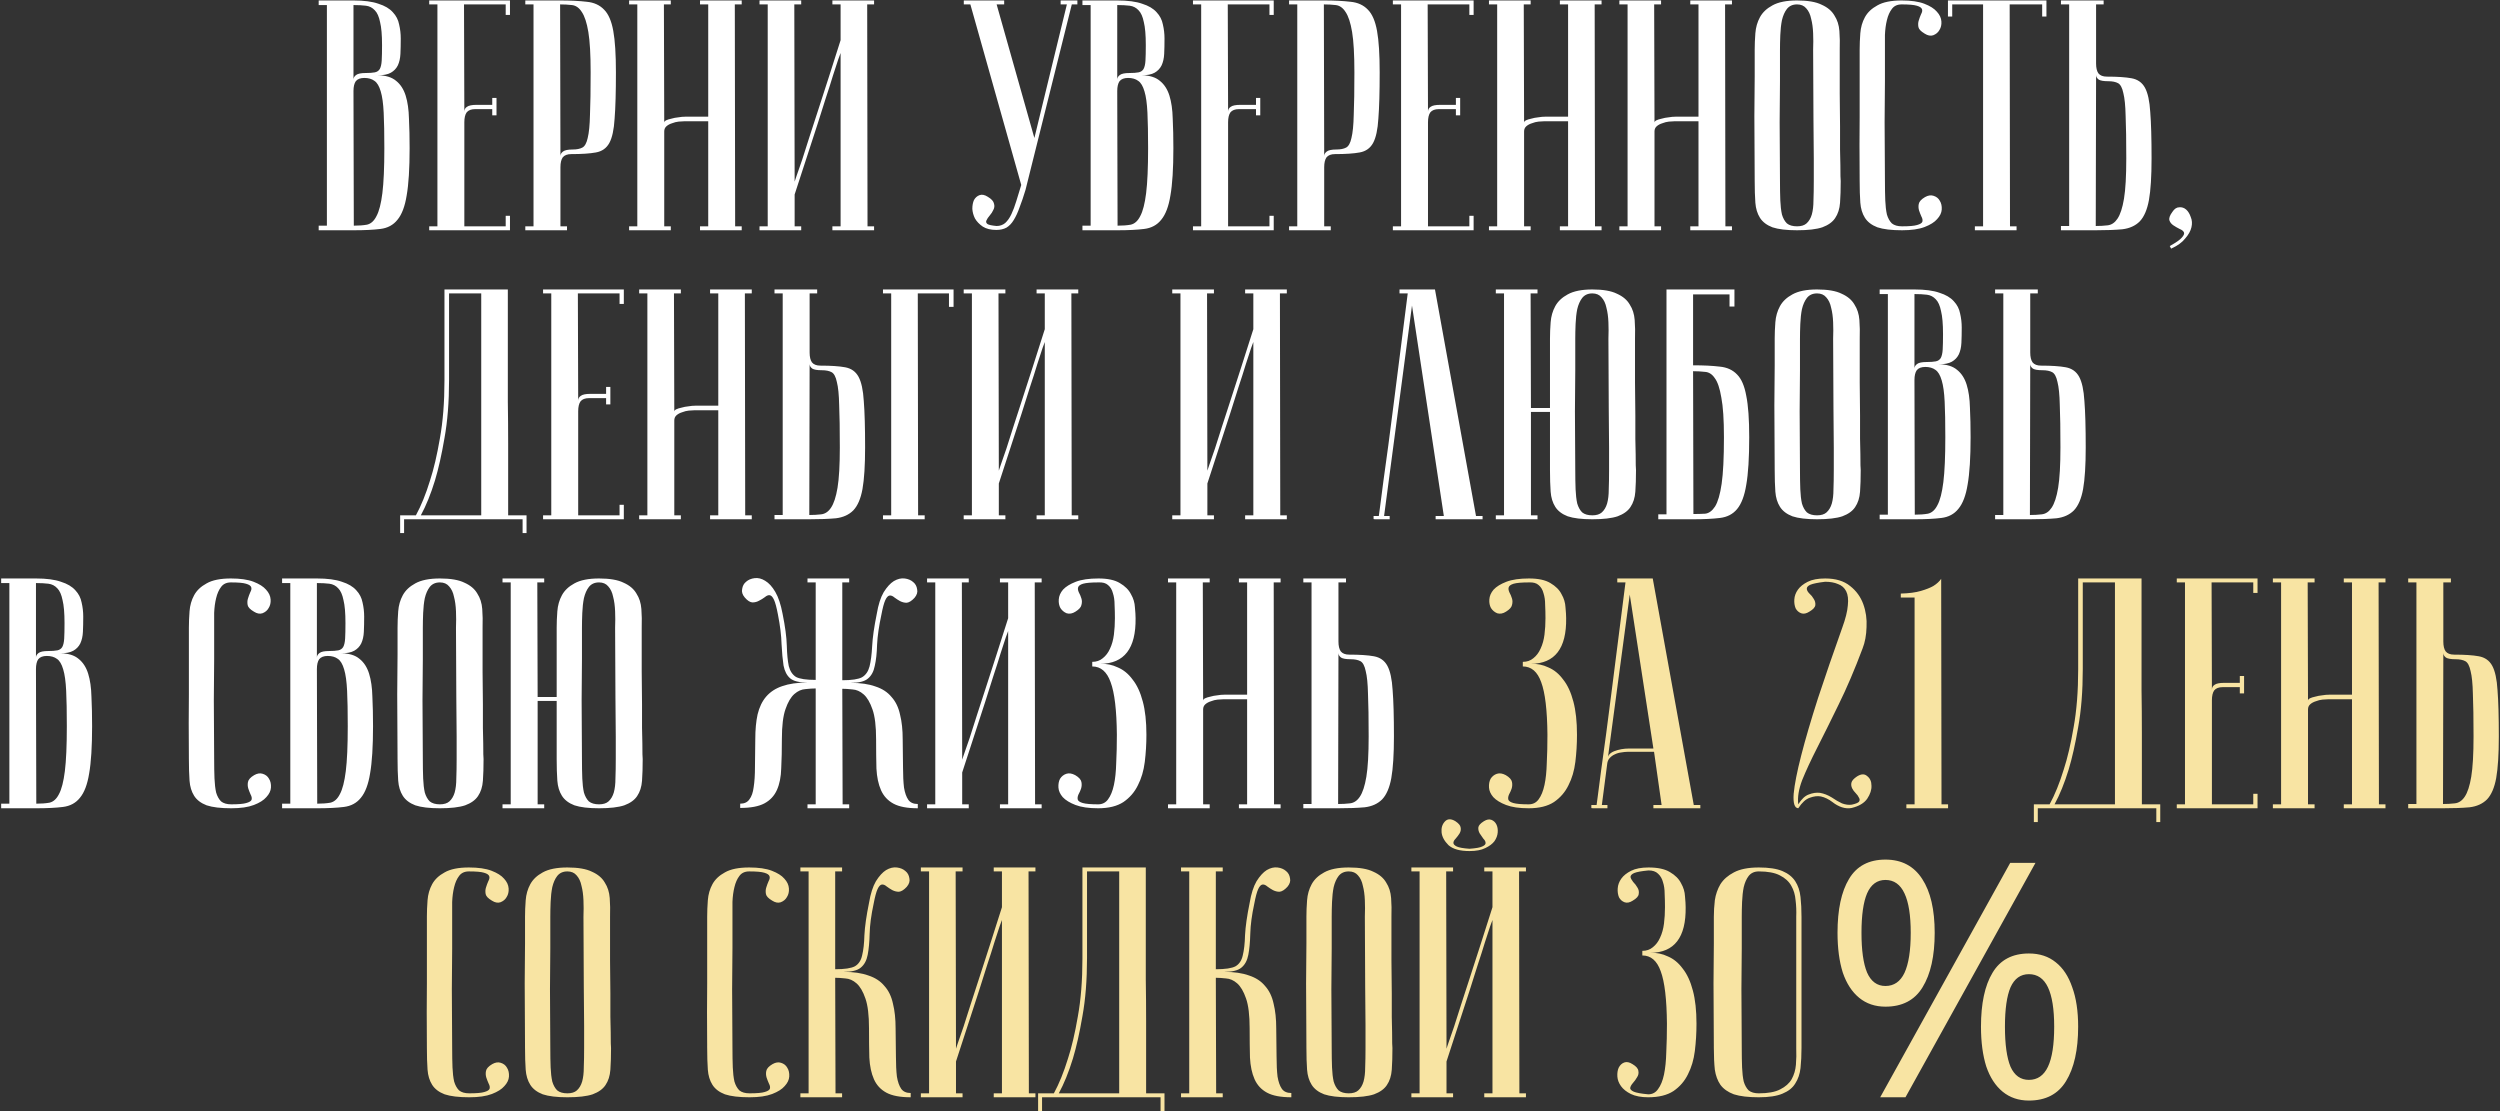
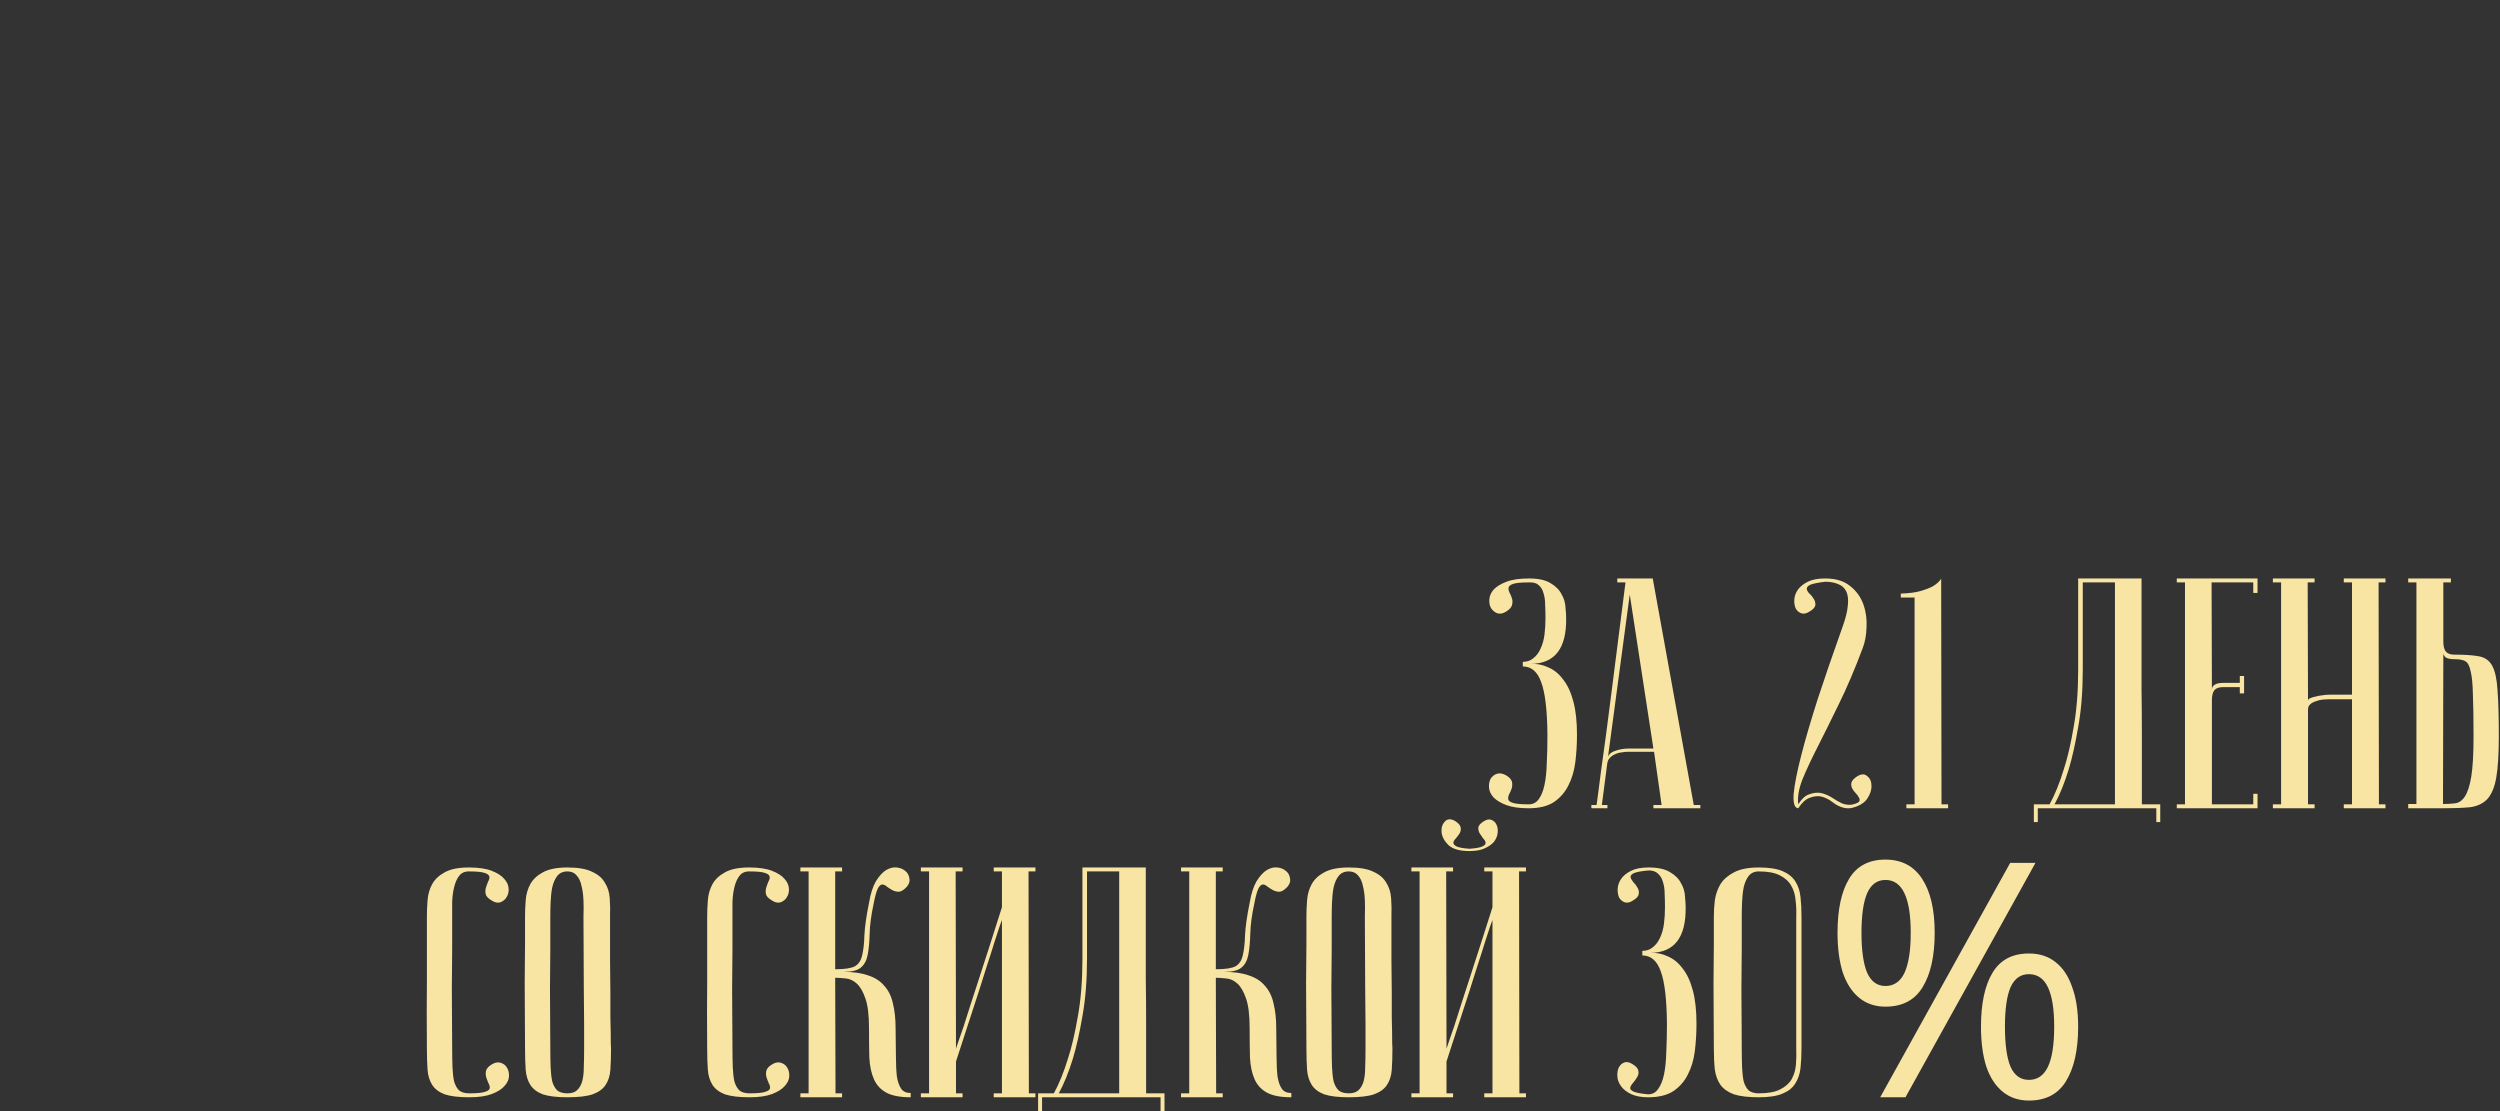
<svg xmlns="http://www.w3.org/2000/svg" width="1064" height="473" viewBox="0 0 1064 473" fill="none">
  <rect x="0" y="0" width="1064" height="473" fill="#333333" stroke="none" />
-   <path d="M150.581 96.044C152.724 96.044 154.586 95.904 156.17 95.625C157.847 95.252 159.197 94.041 160.222 91.992C161.34 89.943 162.178 86.683 162.737 82.212C163.296 77.741 163.575 71.36 163.575 63.07C163.575 56.829 163.482 51.8 163.296 47.98C163.109 44.068 162.69 41.041 162.038 38.899C161.386 36.663 160.501 35.173 159.383 34.428C158.266 33.589 156.822 33.17 155.052 33.17C153.376 33.17 152.165 33.636 151.419 34.567C150.767 35.499 150.441 36.896 150.441 38.759L150.581 96.044ZM135.631 0.196H150.441C154.912 0.196 158.452 0.662 161.06 1.594C163.761 2.432 165.811 3.643 167.208 5.226C168.605 6.717 169.49 8.44 169.862 10.396C170.328 12.352 170.561 14.355 170.561 16.404C170.561 18.826 170.514 21.015 170.421 22.971C170.328 24.834 169.956 26.464 169.304 27.861C168.652 29.165 167.673 30.19 166.369 30.935C165.065 31.68 163.202 32.053 160.781 32.053C164.134 32.053 166.742 32.844 168.605 34.428C170.468 35.918 171.818 38.014 172.657 40.715C173.495 43.416 173.961 46.676 174.054 50.495C174.24 54.314 174.333 58.506 174.333 63.07C174.333 71.733 173.914 78.439 173.076 83.19C172.331 87.847 171.027 91.293 169.164 93.529C167.394 95.764 164.972 97.069 161.898 97.441C158.918 97.814 155.145 98 150.581 98H135.631V96.044H139.124V2.153H135.631V0.196ZM150.441 33.869C150.441 33.124 150.814 32.472 151.559 31.913C152.304 31.354 153.655 31.075 155.611 31.075C157.288 31.075 158.592 30.981 159.523 30.795C160.455 30.609 161.153 30.143 161.619 29.398C162.085 28.559 162.364 27.349 162.457 25.765C162.55 24.182 162.597 21.993 162.597 19.198C162.597 14.914 162.318 11.653 161.759 9.418C161.293 7.089 160.548 5.413 159.523 4.388C158.499 3.27 157.241 2.618 155.751 2.432C154.26 2.246 152.491 2.153 150.441 2.153V33.869ZM217.043 0.196V6.344H215.226V1.873H197.482L197.622 47.561C197.622 46.63 197.994 45.931 198.74 45.465C199.485 44.907 200.835 44.627 202.791 44.627H209.498V41.693H211.314V49.098H209.498V46.444H202.233C200.556 46.444 199.345 46.909 198.6 47.841C197.948 48.772 197.622 50.169 197.622 52.032V96.323H215.226V91.852H217.043V98H182.672V96.323H186.165V1.873H182.672V0.196H217.043ZM238.383 1.873L238.522 66.423C238.522 65.678 238.895 65.026 239.64 64.467C240.385 63.908 241.736 63.629 243.692 63.629C245.462 63.629 246.859 63.35 247.884 62.791C248.908 62.232 249.653 60.881 250.119 58.739C250.678 56.503 251.004 53.197 251.097 48.819C251.283 44.441 251.377 38.433 251.377 30.795C251.377 23.25 251.051 17.522 250.399 13.61C249.747 9.697 248.815 6.856 247.604 5.087C246.486 3.317 245.089 2.339 243.413 2.153C241.829 1.966 240.153 1.873 238.383 1.873ZM238.383 0.196C242.854 0.196 246.626 0.383 249.7 0.755C252.774 1.035 255.242 2.153 257.105 4.109C258.968 5.972 260.272 8.999 261.017 13.19C261.762 17.289 262.135 23.157 262.135 30.795C262.135 39.271 261.949 45.838 261.576 50.495C261.297 55.153 260.552 58.599 259.341 60.835C258.13 63.07 256.22 64.421 253.612 64.886C251.097 65.352 247.604 65.585 243.133 65.585C241.457 65.585 240.246 66.051 239.5 66.982C238.848 67.914 238.522 69.311 238.522 71.174V96.323H241.317V98H223.572V96.323H227.065V1.873H223.572V0.196H238.383ZM301.42 51.613H291.221C290.662 51.613 289.87 51.66 288.845 51.753C287.914 51.846 286.982 52.079 286.051 52.452C285.12 52.731 284.328 53.15 283.676 53.709C283.024 54.268 282.698 55.013 282.698 55.944V96.323H285.492V98H267.748V96.323H271.241V1.873H267.748V0.196H285.492V1.873H282.558L282.698 52.172C282.698 51.8 282.977 51.474 283.536 51.194C284.095 50.915 284.84 50.682 285.772 50.495C286.703 50.216 287.681 50.03 288.706 49.937C289.73 49.75 290.755 49.657 291.78 49.657H301.42V1.873H297.927V0.196H315.672V1.873H312.737L312.877 96.323H315.672V98H297.927V96.323H301.42V51.613ZM357.759 22.552C357.759 22.552 357.433 23.436 356.781 25.206C356.222 26.883 355.477 29.165 354.545 32.053C353.707 34.847 352.682 38.06 351.471 41.693C350.354 45.326 349.189 49.005 347.978 52.731C345.091 61.58 341.831 71.593 338.198 82.771V96.323H340.992V98H323.248V96.323H326.741V1.873H323.248V0.196H340.992V1.873H338.058L338.198 77.322C338.198 77.322 338.477 76.483 339.036 74.807C339.688 73.037 340.48 70.755 341.411 67.96C342.343 65.073 343.368 61.859 344.485 58.32C345.696 54.687 346.907 50.961 348.118 47.142C351.006 38.293 354.219 28.28 357.759 17.102V1.873H354.266V0.196H372.01V1.873H369.076L369.216 96.323H372.01V98H354.266V96.323H357.759V22.552ZM424.164 96.184C425.561 96.184 426.772 95.764 427.796 94.926C428.821 93.995 429.706 92.737 430.451 91.154C431.196 89.57 431.895 87.707 432.547 85.565C433.199 83.423 433.897 81.141 434.642 78.719L412.986 1.873H410.192V0.196H427.377V1.873H424.164L440.231 58.739L454.063 1.873H451.409V0.196H458.534V1.873H456.159L436.459 80.814C435.62 83.609 434.782 86.077 433.944 88.22C433.199 90.362 432.36 92.178 431.429 93.669C430.591 95.066 429.566 96.137 428.355 96.882C427.144 97.534 425.7 97.86 424.024 97.86C421.695 97.86 419.786 97.394 418.295 96.463C416.805 95.439 415.687 94.274 414.942 92.97C414.29 91.666 413.917 90.315 413.824 88.918C413.824 87.428 414.057 86.17 414.523 85.146C415.082 84.121 415.874 83.423 416.898 83.05C417.923 82.677 419.087 82.91 420.391 83.749C421.975 84.68 422.859 85.658 423.046 86.683C423.325 87.614 423.232 88.499 422.766 89.337C422.394 90.176 421.881 90.968 421.229 91.713C420.577 92.458 420.112 93.156 419.832 93.808C419.553 94.367 419.692 94.88 420.251 95.345C420.81 95.718 422.114 95.997 424.164 96.184ZM475.636 96.044C477.778 96.044 479.641 95.904 481.225 95.625C482.901 95.252 484.252 94.041 485.277 91.992C486.394 89.943 487.233 86.683 487.791 82.212C488.35 77.741 488.63 71.36 488.63 63.07C488.63 56.829 488.537 51.8 488.35 47.98C488.164 44.068 487.745 41.041 487.093 38.899C486.441 36.663 485.556 35.173 484.438 34.428C483.32 33.589 481.877 33.17 480.107 33.17C478.43 33.17 477.219 33.636 476.474 34.567C475.822 35.499 475.496 36.896 475.496 38.759L475.636 96.044ZM460.686 0.196H475.496C479.967 0.196 483.507 0.662 486.115 1.594C488.816 2.432 490.865 3.643 492.262 5.226C493.66 6.717 494.545 8.44 494.917 10.396C495.383 12.352 495.616 14.355 495.616 16.404C495.616 18.826 495.569 21.015 495.476 22.971C495.383 24.834 495.01 26.464 494.358 27.861C493.706 29.165 492.728 30.19 491.424 30.935C490.12 31.68 488.257 32.053 485.835 32.053C489.189 32.053 491.797 32.844 493.66 34.428C495.523 35.918 496.873 38.014 497.712 40.715C498.55 43.416 499.016 46.676 499.109 50.495C499.295 54.314 499.388 58.506 499.388 63.07C499.388 71.733 498.969 78.439 498.131 83.19C497.386 87.847 496.081 91.293 494.219 93.529C492.449 95.764 490.027 97.069 486.953 97.441C483.972 97.814 480.2 98 475.636 98H460.686V96.044H464.179V2.153H460.686V0.196ZM475.496 33.869C475.496 33.124 475.869 32.472 476.614 31.913C477.359 31.354 478.71 31.075 480.666 31.075C482.342 31.075 483.646 30.981 484.578 30.795C485.509 30.609 486.208 30.143 486.674 29.398C487.139 28.559 487.419 27.349 487.512 25.765C487.605 24.182 487.652 21.993 487.652 19.198C487.652 14.914 487.372 11.653 486.813 9.418C486.348 7.089 485.603 5.413 484.578 4.388C483.553 3.27 482.296 2.618 480.805 2.432C479.315 2.246 477.545 2.153 475.496 2.153V33.869ZM542.098 0.196V6.344H540.281V1.873H522.537L522.677 47.561C522.677 46.63 523.049 45.931 523.794 45.465C524.539 44.907 525.89 44.627 527.846 44.627H534.553V41.693H536.369V49.098H534.553V46.444H527.287C525.611 46.444 524.4 46.909 523.655 47.841C523.003 48.772 522.677 50.169 522.677 52.032V96.323H540.281V91.852H542.098V98H507.727V96.323H511.22V1.873H507.727V0.196H542.098ZM563.437 1.873L563.577 66.423C563.577 65.678 563.95 65.026 564.695 64.467C565.44 63.908 566.791 63.629 568.747 63.629C570.517 63.629 571.914 63.35 572.938 62.791C573.963 62.232 574.708 60.881 575.174 58.739C575.733 56.503 576.059 53.197 576.152 48.819C576.338 44.441 576.431 38.433 576.431 30.795C576.431 23.25 576.105 17.522 575.453 13.61C574.801 9.697 573.87 6.856 572.659 5.087C571.541 3.317 570.144 2.339 568.467 2.153C566.884 1.966 565.207 1.873 563.437 1.873ZM563.437 0.196C567.908 0.196 571.681 0.383 574.755 0.755C577.829 1.035 580.297 2.153 582.16 4.109C584.023 5.972 585.327 8.999 586.072 13.19C586.817 17.289 587.19 23.157 587.19 30.795C587.19 39.271 587.003 45.838 586.631 50.495C586.351 55.153 585.606 58.599 584.395 60.835C583.184 63.07 581.275 64.421 578.667 64.886C576.152 65.352 572.659 65.585 568.188 65.585C566.511 65.585 565.3 66.051 564.555 66.982C563.903 67.914 563.577 69.311 563.577 71.174V96.323H566.372V98H548.627V96.323H552.12V1.873H548.627V0.196H563.437ZM627.173 0.196V6.344H625.357V1.873H607.613L607.752 47.561C607.752 46.63 608.125 45.931 608.87 45.465C609.615 44.907 610.966 44.627 612.922 44.627H619.629V41.693H621.445V49.098H619.629V46.444H612.363C610.687 46.444 609.476 46.909 608.73 47.841C608.078 48.772 607.752 50.169 607.752 52.032V96.323H625.357V91.852H627.173V98H592.802V96.323H596.295V1.873H592.802V0.196H627.173ZM667.375 51.613H657.176C656.617 51.613 655.825 51.66 654.801 51.753C653.869 51.846 652.938 52.079 652.006 52.452C651.075 52.731 650.283 53.15 649.631 53.709C648.979 54.268 648.653 55.013 648.653 55.944V96.323H651.447V98H633.703V96.323H637.196V1.873H633.703V0.196H651.447V1.873H648.513L648.653 52.172C648.653 51.8 648.933 51.474 649.491 51.194C650.05 50.915 650.795 50.682 651.727 50.495C652.658 50.216 653.636 50.03 654.661 49.937C655.686 49.75 656.71 49.657 657.735 49.657H667.375V1.873H663.882V0.196H681.627V1.873H678.693L678.832 96.323H681.627V98H663.882V96.323H667.375V51.613ZM722.876 51.613H712.676C712.117 51.613 711.326 51.66 710.301 51.753C709.37 51.846 708.438 52.079 707.507 52.452C706.575 52.731 705.783 53.15 705.131 53.709C704.479 54.268 704.153 55.013 704.153 55.944V96.323H706.948V98H689.203V96.323H692.696V1.873H689.203V0.196H706.948V1.873H704.014L704.153 52.172C704.153 51.8 704.433 51.474 704.992 51.194C705.551 50.915 706.296 50.682 707.227 50.495C708.159 50.216 709.137 50.03 710.161 49.937C711.186 49.75 712.21 49.657 713.235 49.657H722.876V1.873H719.383V0.196H737.127V1.873H734.193L734.333 96.323H737.127V98H719.383V96.323H722.876V51.613ZM746.799 77.042C746.706 65.865 746.66 56.69 746.66 49.517C746.753 42.345 746.799 36.663 746.799 32.472V21.154C746.799 18.919 746.893 16.59 747.079 14.168C747.265 11.653 747.917 9.371 749.035 7.322C750.153 5.273 751.922 3.596 754.344 2.292C756.859 0.895 760.352 0.196 764.823 0.196C769.387 0.196 772.88 0.802 775.302 2.013C777.817 3.131 779.633 4.668 780.751 6.624C781.962 8.487 782.661 10.675 782.847 13.19C783.033 15.705 783.08 18.36 782.987 21.154C782.987 28.233 782.987 34.474 782.987 39.877C783.08 45.186 783.126 49.843 783.126 53.849C783.126 57.761 783.126 61.068 783.126 63.769C783.22 66.47 783.266 68.659 783.266 70.336C783.266 74.341 783.313 76.576 783.406 77.042C783.406 80.582 783.313 83.656 783.126 86.264C782.94 88.872 782.242 91.061 781.031 92.83C779.913 94.507 778.097 95.811 775.582 96.743C773.067 97.581 769.481 98 764.823 98C760.352 98 756.859 97.581 754.344 96.743C751.922 95.811 750.153 94.46 749.035 92.691C747.917 90.921 747.265 88.778 747.079 86.264C746.893 83.656 746.799 80.582 746.799 77.042ZM757.558 77.042C757.558 80.116 757.604 82.864 757.698 85.285C757.791 87.614 758.024 89.617 758.396 91.293C758.862 92.877 759.56 94.134 760.492 95.066C761.517 95.904 762.96 96.323 764.823 96.323C766.593 96.323 767.944 95.904 768.875 95.066C769.9 94.134 770.645 92.877 771.111 91.293C771.576 89.617 771.809 87.614 771.809 85.285C771.902 82.864 771.949 80.116 771.949 77.042V67.541C771.949 63.629 771.902 58.04 771.809 50.775C771.809 43.416 771.763 33.543 771.669 21.154C771.763 18.733 771.763 16.404 771.669 14.168C771.576 11.84 771.297 9.791 770.831 8.021C770.459 6.158 769.76 4.668 768.735 3.55C767.804 2.432 766.5 1.873 764.823 1.873C762.96 1.873 761.517 2.525 760.492 3.829C759.56 5.04 758.862 6.624 758.396 8.58C758.024 10.443 757.791 12.538 757.698 14.867C757.604 17.102 757.558 19.198 757.558 21.154V34.567C757.558 39.132 757.511 44.953 757.418 52.032C757.418 59.018 757.465 67.355 757.558 77.042ZM809.495 96.323C812.569 96.323 814.711 96.137 815.922 95.764C817.226 95.392 817.971 94.926 818.158 94.367C818.344 93.715 818.204 92.97 817.739 92.132C817.366 91.293 817.04 90.455 816.761 89.617C816.481 88.685 816.434 87.754 816.621 86.823C816.807 85.798 817.692 84.82 819.275 83.888C820.579 83.143 821.79 82.957 822.908 83.329C824.119 83.702 825.004 84.401 825.563 85.425C826.215 86.45 826.494 87.707 826.401 89.198C826.308 90.595 825.656 91.945 824.445 93.249C823.327 94.554 821.558 95.671 819.136 96.603C816.714 97.534 813.5 98 809.495 98C805.024 98 801.531 97.581 799.016 96.743C796.594 95.811 794.825 94.46 793.707 92.691C792.589 90.921 791.937 88.778 791.751 86.264C791.564 83.656 791.471 80.582 791.471 77.042C791.378 65.865 791.378 56.69 791.471 49.517C791.471 42.345 791.471 36.663 791.471 32.472V21.154C791.471 18.919 791.564 16.59 791.751 14.168C791.937 11.653 792.589 9.371 793.707 7.322C794.825 5.273 796.594 3.596 799.016 2.292C801.438 0.895 804.884 0.196 809.355 0.196C813.361 0.196 816.574 0.662 818.996 1.594C821.418 2.525 823.188 3.643 824.305 4.947C825.516 6.251 826.168 7.648 826.261 9.139C826.355 10.536 826.075 11.747 825.423 12.771C824.864 13.796 823.979 14.541 822.768 15.007C821.651 15.379 820.44 15.146 819.136 14.308C817.552 13.377 816.667 12.445 816.481 11.514C816.295 10.489 816.341 9.558 816.621 8.719C816.9 7.788 817.226 6.903 817.599 6.065C818.065 5.226 818.204 4.528 818.018 3.969C817.832 3.317 817.087 2.805 815.782 2.432C814.572 2.059 812.429 1.873 809.355 1.873C807.492 1.873 806.095 2.525 805.164 3.829C804.232 5.04 803.534 6.624 803.068 8.58C802.602 10.443 802.323 12.538 802.23 14.867C802.23 17.102 802.23 19.198 802.23 21.154V34.567C802.23 39.132 802.183 44.953 802.09 52.032C802.09 59.018 802.137 67.355 802.23 77.042C802.23 80.116 802.276 82.864 802.369 85.285C802.463 87.614 802.695 89.617 803.068 91.293C803.534 92.877 804.232 94.134 805.164 95.066C806.188 95.904 807.632 96.323 809.495 96.323ZM870.964 0.196V7.043H869.148V1.873H855.315L855.455 96.323H858.249V98H840.505V96.323H843.998V1.873H830.864V7.043H829.048V0.196H870.964ZM891.952 96.184C893.722 96.184 895.399 96.091 896.982 95.904C898.659 95.718 900.056 94.787 901.174 93.11C902.385 91.34 903.316 88.499 903.968 84.587C904.62 80.675 904.946 74.946 904.946 67.401C904.946 59.764 904.853 53.756 904.667 49.378C904.574 45 904.248 41.74 903.689 39.597C903.223 37.362 902.478 35.965 901.453 35.406C900.429 34.847 899.032 34.567 897.262 34.567C895.306 34.567 893.955 34.335 893.21 33.869C892.465 33.31 892.092 32.658 892.092 31.913L891.952 96.184ZM877.142 98V96.184H880.635V1.873H877.142V0.196H895.306V1.873H892.092V27.023C892.092 28.886 892.418 30.283 893.07 31.214C893.815 32.146 895.026 32.611 896.703 32.611C901.174 32.611 904.667 32.844 907.182 33.31C909.79 33.776 911.699 35.126 912.91 37.362C914.121 39.597 914.866 43.044 915.146 47.701C915.518 52.358 915.705 58.925 915.705 67.401C915.705 75.04 915.332 80.954 914.587 85.146C913.842 89.244 912.538 92.272 910.675 94.228C908.812 96.091 906.344 97.208 903.27 97.581C900.196 97.86 896.423 98 891.952 98H877.142ZM923.455 104.707C926.156 103.216 927.879 102.005 928.624 101.074C929.463 100.142 929.742 99.397 929.463 98.838C929.183 98.279 928.578 97.814 927.646 97.441C926.715 96.975 925.83 96.463 924.992 95.904C924.153 95.345 923.595 94.647 923.315 93.808C923.036 92.877 923.455 91.666 924.573 90.176C925.411 88.872 926.389 88.22 927.507 88.22C928.624 88.126 929.602 88.453 930.441 89.198C931.279 89.943 931.931 91.014 932.397 92.411C932.956 93.715 933.049 95.159 932.676 96.743C932.304 98.326 931.419 99.909 930.022 101.493C928.718 103.17 926.715 104.613 924.014 105.824L923.455 104.707ZM216.131 123.196C216.131 123.196 216.131 124.594 216.131 127.388C216.131 130.089 216.131 133.675 216.131 138.146C216.131 142.617 216.131 147.741 216.131 153.516C216.131 159.198 216.131 165.019 216.131 170.98C216.224 176.942 216.271 182.81 216.271 188.585C216.271 194.267 216.271 199.39 216.271 203.954C216.271 208.425 216.271 212.105 216.271 214.992C216.271 217.786 216.271 219.23 216.271 219.323H224.095V226.868H222.418V221H171.979V226.868H170.303V219.323H177.009C179.245 215.225 181.248 210.288 183.017 204.513C184.601 199.67 185.998 193.708 187.209 186.629C188.513 179.457 189.165 171.213 189.165 161.899V123.196H216.131ZM191.121 124.873V161.759C191.121 171.074 190.469 179.317 189.165 186.489C187.954 193.568 186.603 199.576 185.113 204.513C183.343 210.288 181.341 215.225 179.105 219.323H204.814V124.873H191.121ZM265.5 123.196V129.344H263.683V124.873H245.939L246.079 170.561C246.079 169.63 246.451 168.931 247.197 168.466C247.942 167.907 249.292 167.627 251.248 167.627H257.955V164.693H259.771V172.098H257.955V169.444H250.689C249.013 169.444 247.802 169.909 247.057 170.841C246.405 171.772 246.079 173.169 246.079 175.032V219.323H263.683V214.852H265.5V221H231.129V219.323H234.622V124.873H231.129V123.196H265.5ZM305.702 174.613H295.502C294.943 174.613 294.152 174.66 293.127 174.753C292.196 174.846 291.264 175.079 290.333 175.452C289.401 175.731 288.609 176.15 287.957 176.709C287.305 177.268 286.979 178.013 286.979 178.944V219.323H289.774V221H272.029V219.323H275.522V124.873H272.029V123.196H289.774V124.873H286.84L286.979 175.172C286.979 174.799 287.259 174.473 287.818 174.194C288.377 173.915 289.122 173.682 290.053 173.495C290.985 173.216 291.963 173.03 292.987 172.937C294.012 172.75 295.037 172.657 296.061 172.657H305.702V124.873H302.209V123.196H319.953V124.873H317.019L317.159 219.323H319.953V221H302.209V219.323H305.702V174.613ZM344.436 219.184C346.205 219.184 347.882 219.091 349.466 218.904C351.142 218.718 352.539 217.786 353.657 216.11C354.868 214.34 355.799 211.499 356.451 207.587C357.104 203.675 357.43 197.946 357.43 190.401C357.43 182.763 357.336 176.756 357.15 172.378C357.057 168 356.731 164.74 356.172 162.597C355.706 160.362 354.961 158.965 353.937 158.406C352.912 157.847 351.515 157.567 349.745 157.567C347.789 157.567 346.438 157.335 345.693 156.869C344.948 156.31 344.575 155.658 344.575 154.913L344.436 219.184ZM329.625 221V219.184H333.118V124.873H329.625V123.196H347.789V124.873H344.575V150.023C344.575 151.886 344.901 153.283 345.553 154.214C346.299 155.146 347.509 155.611 349.186 155.611C353.657 155.611 357.15 155.844 359.665 156.31C362.273 156.776 364.183 158.126 365.394 160.362C366.604 162.597 367.35 166.044 367.629 170.701C368.002 175.358 368.188 181.925 368.188 190.401C368.188 198.039 367.815 203.954 367.07 208.146C366.325 212.244 365.021 215.272 363.158 217.228C361.295 219.091 358.827 220.208 355.753 220.581C352.679 220.86 348.907 221 344.436 221H329.625ZM405.838 123.196V130.602H403.882V124.873H390.609L390.748 219.323H393.543V221H375.798V219.323H379.291V124.873H375.798V123.196H405.838ZM444.66 145.552C444.66 145.552 444.334 146.436 443.682 148.206C443.123 149.883 442.378 152.165 441.447 155.052C440.608 157.847 439.584 161.06 438.373 164.693C437.255 168.326 436.091 172.005 434.88 175.731C431.992 184.58 428.732 194.593 425.1 205.771V219.323H427.894V221H410.15V219.323H413.643V124.873H410.15V123.196H427.894V124.873H424.96L425.1 200.322C425.1 200.322 425.379 199.483 425.938 197.807C426.59 196.037 427.382 193.755 428.313 190.96C429.245 188.073 430.269 184.859 431.387 181.32C432.598 177.687 433.809 173.961 435.02 170.142C437.907 161.293 441.121 151.28 444.66 140.103V124.873H441.167V123.196H458.912V124.873H455.977L456.117 219.323H458.912V221H441.167V219.323H444.66V145.552ZM533.42 145.552C533.42 145.552 533.094 146.436 532.442 148.206C531.883 149.883 531.138 152.165 530.207 155.052C529.368 157.847 528.344 161.06 527.133 164.693C526.015 168.326 524.851 172.005 523.64 175.731C520.752 184.58 517.492 194.593 513.859 205.771V219.323H516.654V221H498.91V219.323H502.402V124.873H498.91V123.196H516.654V124.873H513.72L513.859 200.322C513.859 200.322 514.139 199.483 514.698 197.807C515.35 196.037 516.142 193.755 517.073 190.96C518.004 188.073 519.029 184.859 520.147 181.32C521.358 177.687 522.569 173.961 523.78 170.142C526.667 161.293 529.881 151.28 533.42 140.103V124.873H529.927V123.196H547.672V124.873H544.737L544.877 219.323H547.672V221H529.927V219.323H533.42V145.552ZM610.723 123.196L628.188 219.603H630.982V221H611.003V219.603H614.496L600.943 130.043L589.067 219.603H591.442V221C591.162 221 590.604 221 589.765 221C589.02 221 588.275 221 587.53 221C586.785 221 586.133 221 585.574 221C584.922 221 584.596 220.953 584.596 220.86V219.603H586.831C586.831 219.51 587.017 218.112 587.39 215.411C587.763 212.617 588.228 209.031 588.787 204.653C589.439 200.182 590.138 195.105 590.883 189.423C591.628 183.742 592.373 177.966 593.118 172.098C594.888 158.219 596.891 142.478 599.126 124.873H595.633V123.196H610.723ZM659.674 144.154C659.674 141.919 659.767 139.59 659.953 137.168C660.14 134.653 660.792 132.371 661.91 130.322C663.027 128.273 664.797 126.596 667.219 125.292C669.734 123.895 673.227 123.196 677.698 123.196C682.262 123.196 685.755 123.802 688.177 125.013C690.692 126.131 692.508 127.668 693.626 129.624C694.837 131.487 695.535 133.675 695.722 136.19C695.908 138.705 695.954 141.36 695.861 144.154C695.861 151.234 695.861 157.474 695.861 162.877C695.954 168.186 696.001 172.843 696.001 176.849C696.001 180.761 696.001 184.068 696.001 186.769C696.094 189.47 696.141 191.659 696.141 193.336C696.141 197.341 696.187 199.576 696.28 200.042C696.28 203.582 696.187 206.655 696.001 209.264C695.815 211.872 695.116 214.061 693.905 215.83C692.788 217.507 690.971 218.811 688.456 219.743C685.941 220.581 682.355 221 677.698 221C673.227 221 669.734 220.581 667.219 219.743C664.797 218.811 663.027 217.46 661.91 215.691C660.792 213.921 660.14 211.779 659.953 209.264C659.767 206.655 659.674 203.582 659.674 200.042V175.312H651.57V219.323H654.365V221H636.62V219.323H640.113V124.873H636.62V123.196H654.365V124.873H651.431L651.57 173.635H655.762H659.674V144.154ZM670.432 200.042C670.432 203.116 670.479 205.864 670.572 208.286C670.665 210.614 670.898 212.617 671.271 214.293C671.736 215.877 672.435 217.134 673.367 218.066C674.391 218.904 675.835 219.323 677.698 219.323C679.468 219.323 680.818 218.904 681.75 218.066C682.774 217.134 683.519 215.877 683.985 214.293C684.451 212.617 684.684 210.614 684.684 208.286C684.777 205.864 684.824 203.116 684.824 200.042V190.541C684.824 186.629 684.777 181.04 684.684 173.775C684.684 166.416 684.637 156.543 684.544 144.154C684.637 141.733 684.637 139.404 684.544 137.168C684.451 134.84 684.171 132.791 683.706 131.021C683.333 129.158 682.635 127.668 681.61 126.55C680.679 125.432 679.374 124.873 677.698 124.873C675.835 124.873 674.391 125.525 673.367 126.829C672.435 128.04 671.736 129.624 671.271 131.58C670.898 133.443 670.665 135.538 670.572 137.867C670.479 140.103 670.432 142.198 670.432 144.154V157.567C670.432 162.132 670.386 167.953 670.293 175.032C670.293 182.018 670.339 190.355 670.432 200.042ZM720.575 155.472C725.046 155.472 728.819 155.658 731.893 156.031C734.966 156.31 737.435 157.428 739.298 159.384C741.161 161.247 742.465 164.274 743.21 168.466C744.048 172.564 744.467 178.432 744.467 186.07C744.467 194.826 744.048 201.579 743.21 206.329C742.465 210.987 741.161 214.433 739.298 216.669C737.528 218.811 735.106 220.069 732.032 220.441C728.958 220.814 725.186 221 720.715 221H705.765V218.904H709.258V123.196H738.18V130.462H736.084V125.292H720.575V155.472ZM720.715 218.764C722.485 218.764 724.161 218.718 725.745 218.625C727.328 218.438 728.726 217.414 729.936 215.551C731.147 213.595 732.079 210.381 732.731 205.91C733.383 201.439 733.709 194.826 733.709 186.07C733.709 178.618 733.336 172.983 732.591 169.164C731.939 165.252 731.008 162.504 729.797 160.921C728.679 159.244 727.282 158.359 725.605 158.266C724.022 158.08 722.345 157.987 720.575 157.987L720.715 218.764ZM755.311 200.042C755.218 188.865 755.171 179.69 755.171 172.517C755.264 165.345 755.311 159.663 755.311 155.472V144.154C755.311 141.919 755.404 139.59 755.59 137.168C755.776 134.653 756.429 132.371 757.546 130.322C758.664 128.273 760.434 126.596 762.856 125.292C765.371 123.895 768.864 123.196 773.335 123.196C777.899 123.196 781.392 123.802 783.813 125.013C786.328 126.131 788.145 127.668 789.263 129.624C790.473 131.487 791.172 133.675 791.358 136.19C791.545 138.705 791.591 141.36 791.498 144.154C791.498 151.234 791.498 157.474 791.498 162.877C791.591 168.186 791.638 172.843 791.638 176.849C791.638 180.761 791.638 184.068 791.638 186.769C791.731 189.47 791.777 191.659 791.777 193.336C791.777 197.341 791.824 199.576 791.917 200.042C791.917 203.582 791.824 206.655 791.638 209.264C791.451 211.872 790.753 214.061 789.542 215.83C788.424 217.507 786.608 218.811 784.093 219.743C781.578 220.581 777.992 221 773.335 221C768.864 221 765.371 220.581 762.856 219.743C760.434 218.811 758.664 217.46 757.546 215.691C756.429 213.921 755.776 211.779 755.59 209.264C755.404 206.655 755.311 203.582 755.311 200.042ZM766.069 200.042C766.069 203.116 766.116 205.864 766.209 208.286C766.302 210.614 766.535 212.617 766.907 214.293C767.373 215.877 768.072 217.134 769.003 218.066C770.028 218.904 771.472 219.323 773.335 219.323C775.104 219.323 776.455 218.904 777.386 218.066C778.411 217.134 779.156 215.877 779.622 214.293C780.088 212.617 780.321 210.614 780.321 208.286C780.414 205.864 780.46 203.116 780.46 200.042V190.541C780.46 186.629 780.414 181.04 780.321 173.775C780.321 166.416 780.274 156.543 780.181 144.154C780.274 141.733 780.274 139.404 780.181 137.168C780.088 134.84 779.808 132.791 779.342 131.021C778.97 129.158 778.271 127.668 777.247 126.55C776.315 125.432 775.011 124.873 773.335 124.873C771.472 124.873 770.028 125.525 769.003 126.829C768.072 128.04 767.373 129.624 766.907 131.58C766.535 133.443 766.302 135.538 766.209 137.867C766.116 140.103 766.069 142.198 766.069 144.154V157.567C766.069 162.132 766.023 167.953 765.929 175.032C765.929 182.018 765.976 190.355 766.069 200.042ZM814.933 219.044C817.075 219.044 818.938 218.904 820.521 218.625C822.198 218.252 823.549 217.041 824.573 214.992C825.691 212.943 826.529 209.683 827.088 205.212C827.647 200.741 827.927 194.36 827.927 186.07C827.927 179.829 827.833 174.799 827.647 170.98C827.461 167.068 827.042 164.041 826.39 161.899C825.738 159.663 824.853 158.173 823.735 157.428C822.617 156.589 821.173 156.17 819.404 156.17C817.727 156.17 816.516 156.636 815.771 157.567C815.119 158.499 814.793 159.896 814.793 161.759L814.933 219.044ZM799.983 123.196H814.793C819.264 123.196 822.804 123.662 825.412 124.594C828.113 125.432 830.162 126.643 831.559 128.226C832.956 129.717 833.841 131.44 834.214 133.396C834.68 135.352 834.913 137.355 834.913 139.404C834.913 141.826 834.866 144.015 834.773 145.971C834.68 147.834 834.307 149.464 833.655 150.861C833.003 152.165 832.025 153.19 830.721 153.935C829.417 154.68 827.554 155.052 825.132 155.052C828.485 155.052 831.094 155.844 832.956 157.428C834.819 158.918 836.17 161.014 837.008 163.715C837.847 166.416 838.312 169.676 838.406 173.495C838.592 177.314 838.685 181.506 838.685 186.07C838.685 194.733 838.266 201.439 837.427 206.19C836.682 210.847 835.378 214.293 833.515 216.529C831.746 218.764 829.324 220.069 826.25 220.441C823.269 220.814 819.497 221 814.933 221H799.983V219.044H803.476V125.153H799.983V123.196ZM814.793 156.869C814.793 156.124 815.166 155.472 815.911 154.913C816.656 154.354 818.007 154.074 819.963 154.074C821.639 154.074 822.943 153.981 823.875 153.795C824.806 153.609 825.505 153.143 825.971 152.398C826.436 151.56 826.716 150.349 826.809 148.765C826.902 147.182 826.949 144.993 826.949 142.198C826.949 137.914 826.669 134.653 826.11 132.418C825.645 130.089 824.899 128.413 823.875 127.388C822.85 126.27 821.593 125.618 820.102 125.432C818.612 125.246 816.842 125.153 814.793 125.153V156.869ZM863.929 219.184C865.699 219.184 867.376 219.091 868.959 218.904C870.636 218.718 872.033 217.786 873.151 216.11C874.362 214.34 875.293 211.499 875.945 207.587C876.597 203.675 876.923 197.946 876.923 190.401C876.923 182.763 876.83 176.756 876.644 172.378C876.551 168 876.225 164.74 875.666 162.597C875.2 160.362 874.455 158.965 873.43 158.406C872.406 157.847 871.009 157.567 869.239 157.567C867.283 157.567 865.932 157.335 865.187 156.869C864.442 156.31 864.069 155.658 864.069 154.913L863.929 219.184ZM849.119 221V219.184H852.612V124.873H849.119V123.196H867.283V124.873H864.069V150.023C864.069 151.886 864.395 153.283 865.047 154.214C865.792 155.146 867.003 155.611 868.68 155.611C873.151 155.611 876.644 155.844 879.159 156.31C881.767 156.776 883.676 158.126 884.887 160.362C886.098 162.597 886.843 166.044 887.123 170.701C887.495 175.358 887.682 181.925 887.682 190.401C887.682 198.039 887.309 203.954 886.564 208.146C885.819 212.244 884.515 215.272 882.652 217.228C880.789 219.091 878.32 220.208 875.247 220.581C872.173 220.86 868.4 221 863.929 221H849.119ZM15.446 342.044C17.589 342.044 19.452 341.904 21.035 341.625C22.712 341.252 24.062 340.041 25.087 337.992C26.205 335.943 27.043 332.683 27.602 328.212C28.161 323.741 28.44 317.36 28.44 309.07C28.44 302.829 28.347 297.799 28.161 293.98C27.975 290.068 27.555 287.041 26.903 284.899C26.251 282.663 25.366 281.173 24.249 280.428C23.131 279.589 21.687 279.17 19.917 279.17C18.241 279.17 17.03 279.636 16.285 280.567C15.633 281.499 15.307 282.896 15.307 284.759L15.446 342.044ZM0.496 246.196H15.307C19.778 246.196 23.317 246.662 25.925 247.594C28.627 248.432 30.676 249.643 32.073 251.226C33.47 252.717 34.355 254.44 34.728 256.396C35.193 258.352 35.426 260.355 35.426 262.404C35.426 264.826 35.38 267.015 35.287 268.971C35.193 270.834 34.821 272.464 34.169 273.861C33.517 275.165 32.539 276.19 31.235 276.935C29.931 277.68 28.068 278.052 25.646 278.052C28.999 278.052 31.607 278.844 33.47 280.428C35.333 281.918 36.684 284.014 37.522 286.715C38.36 289.416 38.826 292.676 38.919 296.495C39.106 300.314 39.199 304.506 39.199 309.07C39.199 317.733 38.779 324.439 37.941 329.19C37.196 333.847 35.892 337.293 34.029 339.529C32.259 341.764 29.837 343.069 26.764 343.441C23.783 343.814 20.011 344 15.446 344H0.496V342.044H3.989V248.153H0.496V246.196ZM15.307 279.869C15.307 279.124 15.679 278.472 16.424 277.913C17.17 277.354 18.52 277.074 20.476 277.074C22.153 277.074 23.457 276.981 24.389 276.795C25.32 276.609 26.018 276.143 26.484 275.398C26.95 274.56 27.229 273.349 27.323 271.765C27.416 270.182 27.462 267.993 27.462 265.198C27.462 260.914 27.183 257.653 26.624 255.418C26.158 253.089 25.413 251.413 24.389 250.388C23.364 249.27 22.106 248.618 20.616 248.432C19.126 248.246 17.356 248.153 15.307 248.153V279.869ZM98.411 342.323C101.485 342.323 103.627 342.137 104.838 341.764C106.142 341.392 106.888 340.926 107.074 340.367C107.26 339.715 107.12 338.97 106.655 338.132C106.282 337.293 105.956 336.455 105.677 335.617C105.397 334.685 105.351 333.754 105.537 332.822C105.723 331.798 106.608 330.82 108.192 329.888C109.496 329.143 110.707 328.957 111.824 329.329C113.035 329.702 113.92 330.401 114.479 331.425C115.131 332.45 115.41 333.707 115.317 335.198C115.224 336.595 114.572 337.945 113.361 339.25C112.244 340.554 110.474 341.671 108.052 342.603C105.63 343.534 102.417 344 98.411 344C93.94 344 90.447 343.581 87.932 342.743C85.511 341.811 83.741 340.46 82.623 338.691C81.505 336.921 80.853 334.779 80.667 332.264C80.481 329.655 80.388 326.582 80.388 323.042C80.294 311.865 80.294 302.69 80.388 295.517C80.388 288.345 80.388 282.663 80.388 278.472V267.154C80.388 264.919 80.481 262.59 80.667 260.168C80.853 257.653 81.505 255.371 82.623 253.322C83.741 251.273 85.511 249.596 87.932 248.292C90.354 246.895 93.801 246.196 98.272 246.196C102.277 246.196 105.49 246.662 107.912 247.594C110.334 248.525 112.104 249.643 113.222 250.947C114.432 252.251 115.084 253.648 115.178 255.139C115.271 256.536 114.991 257.747 114.339 258.771C113.78 259.796 112.896 260.541 111.685 261.007C110.567 261.379 109.356 261.146 108.052 260.308C106.468 259.377 105.584 258.445 105.397 257.514C105.211 256.489 105.258 255.558 105.537 254.719C105.816 253.788 106.142 252.903 106.515 252.065C106.981 251.226 107.12 250.528 106.934 249.969C106.748 249.317 106.003 248.805 104.699 248.432C103.488 248.059 101.345 247.873 98.272 247.873C96.409 247.873 95.011 248.525 94.08 249.829C93.148 251.04 92.45 252.624 91.984 254.58C91.519 256.443 91.239 258.538 91.146 260.867C91.146 263.103 91.146 265.198 91.146 267.154V280.567C91.146 285.132 91.099 290.953 91.006 298.032C91.006 305.018 91.053 313.355 91.146 323.042C91.146 326.116 91.192 328.864 91.286 331.286C91.379 333.614 91.612 335.617 91.984 337.293C92.45 338.877 93.148 340.134 94.08 341.066C95.105 341.904 96.548 342.323 98.411 342.323ZM135.01 342.044C137.152 342.044 139.015 341.904 140.599 341.625C142.276 341.252 143.626 340.041 144.651 337.992C145.768 335.943 146.607 332.683 147.166 328.212C147.725 323.741 148.004 317.36 148.004 309.07C148.004 302.829 147.911 297.799 147.725 293.98C147.538 290.068 147.119 287.041 146.467 284.899C145.815 282.663 144.93 281.173 143.812 280.428C142.695 279.589 141.251 279.17 139.481 279.17C137.804 279.17 136.594 279.636 135.848 280.567C135.196 281.499 134.87 282.896 134.87 284.759L135.01 342.044ZM120.06 246.196H134.87C139.341 246.196 142.881 246.662 145.489 247.594C148.19 248.432 150.24 249.643 151.637 251.226C153.034 252.717 153.919 254.44 154.291 256.396C154.757 258.352 154.99 260.355 154.99 262.404C154.99 264.826 154.943 267.015 154.85 268.971C154.757 270.834 154.385 272.464 153.732 273.861C153.08 275.165 152.102 276.19 150.798 276.935C149.494 277.68 147.631 278.052 145.21 278.052C148.563 278.052 151.171 278.844 153.034 280.428C154.897 281.918 156.247 284.014 157.086 286.715C157.924 289.416 158.39 292.676 158.483 296.495C158.669 300.314 158.762 304.506 158.762 309.07C158.762 317.733 158.343 324.439 157.505 329.19C156.76 333.847 155.456 337.293 153.593 339.529C151.823 341.764 149.401 343.069 146.327 343.441C143.347 343.814 139.574 344 135.01 344H120.06V342.044H123.553V248.153H120.06V246.196ZM134.87 279.869C134.87 279.124 135.243 278.472 135.988 277.913C136.733 277.354 138.084 277.074 140.04 277.074C141.717 277.074 143.021 276.981 143.952 276.795C144.884 276.609 145.582 276.143 146.048 275.398C146.514 274.56 146.793 273.349 146.886 271.765C146.979 270.182 147.026 267.993 147.026 265.198C147.026 260.914 146.747 257.653 146.188 255.418C145.722 253.089 144.977 251.413 143.952 250.388C142.928 249.27 141.67 248.618 140.18 248.432C138.689 248.246 136.92 248.153 134.87 248.153V279.869ZM169.197 323.042C169.103 311.865 169.057 302.69 169.057 295.517C169.15 288.345 169.197 282.663 169.197 278.472V267.154C169.197 264.919 169.29 262.59 169.476 260.168C169.662 257.653 170.314 255.371 171.432 253.322C172.55 251.273 174.32 249.596 176.741 248.292C179.256 246.895 182.749 246.196 187.22 246.196C191.785 246.196 195.278 246.802 197.699 248.013C200.214 249.131 202.031 250.668 203.148 252.624C204.359 254.487 205.058 256.675 205.244 259.19C205.43 261.705 205.477 264.36 205.384 267.154C205.384 274.234 205.384 280.474 205.384 285.877C205.477 291.186 205.524 295.843 205.524 299.849C205.524 303.761 205.524 307.068 205.524 309.769C205.617 312.47 205.663 314.659 205.663 316.336C205.663 320.341 205.71 322.576 205.803 323.042C205.803 326.582 205.71 329.655 205.524 332.264C205.337 334.872 204.639 337.061 203.428 338.83C202.31 340.507 200.494 341.811 197.979 342.743C195.464 343.581 191.878 344 187.22 344C182.749 344 179.256 343.581 176.741 342.743C174.32 341.811 172.55 340.46 171.432 338.691C170.314 336.921 169.662 334.779 169.476 332.264C169.29 329.655 169.197 326.582 169.197 323.042ZM179.955 323.042C179.955 326.116 180.002 328.864 180.095 331.286C180.188 333.614 180.421 335.617 180.793 337.293C181.259 338.877 181.958 340.134 182.889 341.066C183.914 341.904 185.357 342.323 187.22 342.323C188.99 342.323 190.341 341.904 191.272 341.066C192.297 340.134 193.042 338.877 193.508 337.293C193.973 335.617 194.206 333.614 194.206 331.286C194.299 328.864 194.346 326.116 194.346 323.042V313.541C194.346 309.629 194.299 304.04 194.206 296.775C194.206 289.416 194.16 279.543 194.067 267.154C194.16 264.733 194.16 262.404 194.067 260.168C193.973 257.84 193.694 255.791 193.228 254.021C192.856 252.158 192.157 250.668 191.133 249.55C190.201 248.432 188.897 247.873 187.22 247.873C185.357 247.873 183.914 248.525 182.889 249.829C181.958 251.04 181.259 252.624 180.793 254.58C180.421 256.443 180.188 258.538 180.095 260.867C180.002 263.103 179.955 265.198 179.955 267.154V280.567C179.955 285.132 179.908 290.953 179.815 298.032C179.815 305.018 179.862 313.355 179.955 323.042ZM236.922 267.154C236.922 264.919 237.015 262.59 237.202 260.168C237.388 257.653 238.04 255.371 239.158 253.322C240.275 251.273 242.045 249.596 244.467 248.292C246.982 246.895 250.475 246.196 254.946 246.196C259.51 246.196 263.003 246.802 265.425 248.013C267.94 249.131 269.756 250.668 270.874 252.624C272.085 254.487 272.784 256.675 272.97 259.19C273.156 261.705 273.203 264.36 273.11 267.154C273.11 274.234 273.11 280.474 273.11 285.877C273.203 291.186 273.249 295.843 273.249 299.849C273.249 303.761 273.249 307.068 273.249 309.769C273.342 312.47 273.389 314.659 273.389 316.336C273.389 320.341 273.436 322.576 273.529 323.042C273.529 326.582 273.436 329.655 273.249 332.264C273.063 334.872 272.364 337.061 271.153 338.83C270.036 340.507 268.219 341.811 265.704 342.743C263.189 343.581 259.603 344 254.946 344C250.475 344 246.982 343.581 244.467 342.743C242.045 341.811 240.275 340.46 239.158 338.691C238.04 336.921 237.388 334.779 237.202 332.264C237.015 329.655 236.922 326.582 236.922 323.042V298.312H228.819V342.323H231.613V344H213.869V342.323H217.362V247.873H213.869V246.196H231.613V247.873H228.679L228.819 296.635H233.01H236.922V267.154ZM247.681 323.042C247.681 326.116 247.727 328.864 247.82 331.286C247.913 333.614 248.146 335.617 248.519 337.293C248.985 338.877 249.683 340.134 250.615 341.066C251.639 341.904 253.083 342.323 254.946 342.323C256.716 342.323 258.066 341.904 258.998 341.066C260.022 340.134 260.768 338.877 261.233 337.293C261.699 335.617 261.932 333.614 261.932 331.286C262.025 328.864 262.072 326.116 262.072 323.042V313.541C262.072 309.629 262.025 304.04 261.932 296.775C261.932 289.416 261.885 279.543 261.792 267.154C261.885 264.733 261.885 262.404 261.792 260.168C261.699 257.84 261.42 255.791 260.954 254.021C260.581 252.158 259.883 250.668 258.858 249.55C257.927 248.432 256.623 247.873 254.946 247.873C253.083 247.873 251.639 248.525 250.615 249.829C249.683 251.04 248.985 252.624 248.519 254.58C248.146 256.443 247.913 258.538 247.82 260.867C247.727 263.103 247.681 265.198 247.681 267.154V280.567C247.681 285.132 247.634 290.953 247.541 298.032C247.541 305.018 247.587 313.355 247.681 323.042ZM358.618 342.323H361.412V344H343.668V342.323H347.161V293.002C345.95 293.002 344.506 293.096 342.829 293.282C341.153 293.375 339.569 294.074 338.079 295.378C336.589 296.682 335.331 298.824 334.307 301.805C333.282 304.692 332.77 308.93 332.77 314.519C332.77 319.177 332.677 323.322 332.49 326.954C332.397 330.587 331.792 333.661 330.674 336.176C329.556 338.691 327.786 340.6 325.365 341.904C322.943 343.208 319.496 343.86 315.025 343.86V342.044C316.795 342.044 318.099 341.438 318.937 340.228C319.869 339.017 320.474 337.293 320.754 335.058C321.126 332.729 321.313 329.842 321.313 326.395C321.313 322.949 321.359 318.99 321.452 314.519C321.452 310.514 321.778 307.021 322.43 304.04C323.176 300.966 324.386 298.452 326.063 296.495C327.833 294.446 330.115 292.956 332.909 292.024C335.797 291 339.383 290.488 343.668 290.488C340.128 290.488 337.66 289.882 336.263 288.671C334.865 287.46 333.934 285.644 333.468 283.222C333.096 280.8 332.816 277.773 332.63 274.14C332.537 270.508 332.024 266.316 331.093 261.566C330.534 258.585 329.975 256.489 329.416 255.278C328.858 254.067 328.252 253.415 327.6 253.322C326.948 253.229 326.249 253.508 325.504 254.16C324.759 254.719 323.921 255.232 322.989 255.697C322.151 256.163 321.22 256.396 320.195 256.396C319.17 256.303 318.099 255.604 316.981 254.3C315.957 253.089 315.584 251.878 315.864 250.668C316.05 249.363 316.609 248.339 317.54 247.594C318.472 246.755 319.683 246.243 321.173 246.057C322.663 245.87 324.154 246.243 325.644 247.175C327.227 248.106 328.671 249.689 329.975 251.925C331.279 254.16 332.304 257.234 333.049 261.146C334.167 266.642 334.772 271.206 334.865 274.839C334.959 278.379 335.238 281.266 335.704 283.502C336.263 285.644 337.287 287.181 338.778 288.112C340.361 288.951 343.155 289.37 347.161 289.37V247.873H343.668V246.196H361.412V247.873H358.478V289.509C362.483 289.509 365.278 289.09 366.861 288.252C368.445 287.321 369.516 285.784 370.075 283.641C370.634 281.406 371.006 278.518 371.192 274.979C371.379 271.346 372.031 266.782 373.149 261.286C373.801 257.374 374.779 254.3 376.083 252.065C377.48 249.829 378.924 248.246 380.414 247.314C381.997 246.383 383.534 246.01 385.025 246.196C386.515 246.383 387.726 246.895 388.657 247.733C389.589 248.479 390.148 249.503 390.334 250.807C390.613 252.018 390.241 253.229 389.216 254.44C388.005 255.744 386.888 256.443 385.863 256.536C384.932 256.536 384 256.303 383.069 255.837C382.23 255.371 381.439 254.859 380.693 254.3C379.948 253.648 379.25 253.369 378.598 253.462C377.946 253.555 377.34 254.207 376.781 255.418C376.222 256.629 375.663 258.725 375.105 261.705C374.08 266.456 373.475 270.647 373.288 274.28C373.195 277.913 372.869 280.94 372.31 283.362C371.844 285.784 370.866 287.6 369.376 288.811C367.979 290.022 365.511 290.627 361.971 290.627C366.256 290.627 369.795 291.14 372.59 292.164C375.477 293.096 377.759 294.586 379.436 296.635C381.206 298.591 382.417 301.106 383.069 304.18C383.814 307.161 384.186 310.654 384.186 314.659C384.279 319.13 384.326 323.089 384.326 326.535C384.326 329.981 384.466 332.869 384.745 335.198C385.118 337.433 385.723 339.156 386.562 340.367C387.4 341.578 388.751 342.184 390.613 342.184V344C386.142 344 382.696 343.348 380.274 342.044C377.852 340.74 376.083 338.83 374.965 336.315C373.847 333.8 373.195 330.727 373.009 327.094C372.916 323.461 372.869 319.316 372.869 314.659C372.869 309.07 372.357 304.832 371.332 301.944C370.308 298.964 369.05 296.821 367.56 295.517C366.069 294.213 364.486 293.515 362.809 293.422C361.133 293.235 359.689 293.142 358.478 293.142L358.618 342.323ZM429.07 268.552C429.07 268.552 428.744 269.436 428.092 271.206C427.533 272.883 426.788 275.165 425.857 278.052C425.018 280.847 423.994 284.06 422.783 287.693C421.665 291.326 420.501 295.005 419.29 298.731C416.402 307.58 413.142 317.593 409.509 328.771V342.323H412.304V344H394.559V342.323H398.052V247.873H394.559V246.196H412.304V247.873H409.37L409.509 323.322C409.509 323.322 409.789 322.483 410.348 320.807C411 319.037 411.791 316.755 412.723 313.96C413.654 311.073 414.679 307.859 415.797 304.32C417.008 300.687 418.219 296.961 419.429 293.142C422.317 284.293 425.531 274.28 429.07 263.103V247.873H425.577V246.196H443.321V247.873H440.387L440.527 342.323H443.321V344H425.577V342.323H429.07V268.552ZM467.375 342.323C469.145 342.323 470.542 341.625 471.567 340.228C472.684 338.737 473.523 336.688 474.082 334.08C474.64 331.472 474.966 328.351 475.06 324.719C475.246 321.086 475.339 317.081 475.339 312.703C475.246 302.271 474.361 294.819 472.684 290.348C471.101 285.877 468.493 283.641 464.86 283.641V281.685C466.63 281.685 468.12 281.173 469.331 280.148C470.635 279.124 471.66 277.773 472.405 276.096C473.243 274.327 473.802 272.324 474.082 270.088C474.361 267.853 474.501 265.524 474.501 263.103C474.501 261.146 474.454 259.237 474.361 257.374C474.361 255.511 474.128 253.881 473.662 252.484C473.29 250.994 472.591 249.829 471.567 248.991C470.635 248.153 469.284 247.78 467.515 247.873C464.441 247.873 462.252 248.059 460.948 248.432C459.737 248.805 459.038 249.317 458.852 249.969C458.666 250.528 458.759 251.226 459.132 252.065C459.597 252.903 459.97 253.788 460.249 254.719C460.529 255.558 460.529 256.489 460.249 257.514C460.063 258.445 459.225 259.377 457.734 260.308C456.43 261.146 455.173 261.379 453.962 261.007C452.844 260.541 451.959 259.796 451.307 258.771C450.748 257.747 450.516 256.536 450.609 255.139C450.702 253.648 451.307 252.251 452.425 250.947C453.636 249.643 455.452 248.525 457.874 247.594C460.296 246.662 463.509 246.196 467.515 246.196C471.427 246.196 474.454 246.849 476.596 248.153C478.832 249.457 480.415 251.04 481.347 252.903C482.372 254.673 482.93 256.536 483.024 258.492C483.21 260.448 483.303 261.985 483.303 263.103C483.489 275.957 478.506 282.43 468.353 282.524C470.961 282.43 473.43 282.943 475.758 284.06C478.18 285.085 480.276 286.808 482.046 289.23C483.908 291.559 485.352 294.679 486.377 298.591C487.401 302.41 487.914 307.114 487.914 312.703C487.914 316.615 487.681 320.481 487.215 324.3C486.749 328.025 485.771 331.332 484.281 334.22C482.884 337.107 480.835 339.482 478.133 341.345C475.432 343.115 471.846 344 467.375 344C463.37 344 460.156 343.534 457.734 342.603C455.313 341.671 453.496 340.554 452.285 339.25C451.168 337.945 450.562 336.595 450.469 335.198C450.376 333.707 450.609 332.45 451.168 331.425C451.82 330.401 452.704 329.702 453.822 329.329C454.94 328.957 456.197 329.143 457.595 329.888C459.178 330.82 460.063 331.798 460.249 332.822C460.436 333.754 460.389 334.685 460.11 335.617C459.83 336.455 459.458 337.293 458.992 338.132C458.619 338.97 458.526 339.715 458.712 340.367C458.899 340.926 459.597 341.392 460.808 341.764C462.112 342.137 464.301 342.323 467.375 342.323ZM530.773 297.613H520.573C520.014 297.613 519.223 297.66 518.198 297.753C517.266 297.846 516.335 298.079 515.404 298.452C514.472 298.731 513.68 299.15 513.028 299.709C512.376 300.268 512.05 301.013 512.05 301.944V342.323H514.845V344H497.1V342.323H500.593V247.873H497.1V246.196H514.845V247.873H511.911L512.05 298.172C512.05 297.799 512.33 297.473 512.889 297.194C513.447 296.915 514.193 296.682 515.124 296.495C516.056 296.216 517.034 296.03 518.058 295.937C519.083 295.75 520.107 295.657 521.132 295.657H530.773V247.873H527.28V246.196H545.024V247.873H542.09L542.23 342.323H545.024V344H527.28V342.323H530.773V297.613ZM569.506 342.184C571.276 342.184 572.953 342.091 574.536 341.904C576.213 341.718 577.61 340.786 578.728 339.11C579.939 337.34 580.87 334.499 581.522 330.587C582.174 326.675 582.5 320.946 582.5 313.401C582.5 305.763 582.407 299.756 582.221 295.378C582.128 291 581.802 287.74 581.243 285.597C580.777 283.362 580.032 281.965 579.007 281.406C577.983 280.847 576.586 280.567 574.816 280.567C572.86 280.567 571.509 280.335 570.764 279.869C570.019 279.31 569.646 278.658 569.646 277.913L569.506 342.184ZM554.696 344V342.184H558.189V247.873H554.696V246.196H572.86V247.873H569.646V273.023C569.646 274.886 569.972 276.283 570.624 277.214C571.369 278.146 572.58 278.611 574.257 278.611C578.728 278.611 582.221 278.844 584.736 279.31C587.344 279.776 589.253 281.126 590.464 283.362C591.675 285.597 592.42 289.044 592.7 293.701C593.072 298.358 593.259 304.925 593.259 313.401C593.259 321.039 592.886 326.954 592.141 331.146C591.396 335.244 590.092 338.272 588.229 340.228C586.366 342.091 583.898 343.208 580.824 343.581C577.75 343.86 573.978 344 569.506 344H554.696Z" fill="white" />
  <path d="M650.626 342.323C652.395 342.323 653.793 341.625 654.817 340.228C655.935 338.737 656.773 336.688 657.332 334.08C657.891 331.472 658.217 328.351 658.31 324.719C658.496 321.086 658.59 317.081 658.59 312.703C658.496 302.271 657.612 294.819 655.935 290.348C654.351 285.877 651.743 283.641 648.111 283.641V281.685C649.88 281.685 651.371 281.173 652.582 280.148C653.886 279.124 654.91 277.773 655.655 276.096C656.494 274.327 657.053 272.324 657.332 270.088C657.612 267.853 657.751 265.524 657.751 263.103C657.751 261.146 657.705 259.237 657.612 257.374C657.612 255.511 657.379 253.881 656.913 252.484C656.54 250.994 655.842 249.829 654.817 248.991C653.886 248.153 652.535 247.78 650.765 247.873C647.691 247.873 645.503 248.059 644.198 248.432C642.988 248.805 642.289 249.317 642.103 249.969C641.916 250.528 642.01 251.226 642.382 252.065C642.848 252.903 643.22 253.788 643.5 254.719C643.779 255.558 643.779 256.489 643.5 257.514C643.314 258.445 642.475 259.377 640.985 260.308C639.681 261.146 638.423 261.379 637.213 261.007C636.095 260.541 635.21 259.796 634.558 258.771C633.999 257.747 633.766 256.536 633.859 255.139C633.952 253.648 634.558 252.251 635.676 250.947C636.887 249.643 638.703 248.525 641.125 247.594C643.546 246.662 646.76 246.196 650.765 246.196C654.677 246.196 657.705 246.849 659.847 248.153C662.083 249.457 663.666 251.04 664.598 252.903C665.622 254.673 666.181 256.536 666.274 258.492C666.46 260.448 666.554 261.985 666.554 263.103C666.74 275.957 661.757 282.43 651.604 282.524C654.212 282.43 656.68 282.943 659.009 284.06C661.431 285.085 663.526 286.808 665.296 289.23C667.159 291.559 668.603 294.679 669.627 298.591C670.652 302.41 671.164 307.114 671.164 312.703C671.164 316.615 670.931 320.481 670.466 324.3C670 328.025 669.022 331.332 667.532 334.22C666.134 337.107 664.085 339.482 661.384 341.345C658.683 343.115 655.097 344 650.626 344C646.62 344 643.407 343.534 640.985 342.603C638.563 341.671 636.747 340.554 635.536 339.25C634.418 337.945 633.813 336.595 633.72 335.198C633.626 333.707 633.859 332.45 634.418 331.425C635.07 330.401 635.955 329.702 637.073 329.329C638.191 328.957 639.448 329.143 640.845 329.888C642.429 330.82 643.314 331.798 643.5 332.822C643.686 333.754 643.64 334.685 643.36 335.617C643.081 336.455 642.708 337.293 642.242 338.132C641.87 338.97 641.777 339.715 641.963 340.367C642.149 340.926 642.848 341.392 644.059 341.764C645.363 342.137 647.552 342.323 650.626 342.323ZM703.684 318.571L693.624 253.043L684.263 322.902C684.263 321.505 685.194 320.434 687.057 319.689C689.013 318.944 691.109 318.571 693.345 318.571H703.684ZM703.963 319.968H692.786C691.948 319.968 691.016 320.061 689.991 320.248C689.06 320.341 688.129 320.62 687.197 321.086C686.359 321.459 685.614 322.017 684.962 322.763C684.403 323.415 684.077 324.3 683.984 325.417L681.748 342.603H684.123V344C683.844 344 683.285 344 682.447 344C681.701 344 680.956 344 680.211 344C679.466 344 678.814 344 678.255 344C677.603 344 677.277 343.953 677.277 343.86V342.603H679.513C679.513 342.51 679.699 341.112 680.071 338.411C680.444 335.617 680.91 332.031 681.469 327.653C682.121 323.182 682.819 318.105 683.564 312.423C684.31 306.742 685.055 300.966 685.8 295.098C687.57 281.219 689.572 265.478 691.808 247.873H688.315V246.196H703.405L720.869 342.603H723.664V344H703.684V342.603H707.177L703.963 319.968ZM788.114 343.86C786.81 344.14 785.412 344.047 783.922 343.581C782.525 343.115 781.174 342.37 779.87 341.345C778.287 340.134 776.657 339.343 774.98 338.97C773.583 338.691 771.999 338.877 770.23 339.529C768.553 340.088 766.923 341.578 765.339 344C763.756 343.907 763.104 341.858 763.383 337.852C763.756 333.847 764.827 328.398 766.597 321.505C768.367 314.612 770.742 306.509 773.723 297.194C776.796 287.879 780.243 277.866 784.062 267.154C785.459 263.335 786.251 260.168 786.437 257.653C786.716 255.139 786.484 253.136 785.738 251.646C784.993 250.155 783.829 249.131 782.245 248.572C780.755 247.92 778.939 247.594 776.796 247.594C773.723 247.966 771.627 248.385 770.509 248.851C769.484 249.317 768.972 249.876 768.972 250.528C768.972 251.18 769.345 251.878 770.09 252.624C770.835 253.276 771.441 254.021 771.906 254.859C772.465 255.697 772.698 256.582 772.605 257.514C772.512 258.445 771.673 259.377 770.09 260.308C768.786 261.146 767.622 261.379 766.597 261.007C765.572 260.634 764.781 259.936 764.222 258.911C763.756 257.793 763.57 256.536 763.663 255.139C763.756 253.648 764.268 252.251 765.2 250.947C766.131 249.643 767.528 248.525 769.391 247.594C771.254 246.662 773.723 246.196 776.796 246.196C781.267 246.196 784.807 247.268 787.415 249.41C790.023 251.459 791.886 254.021 793.004 257.095C794.122 260.168 794.587 263.429 794.401 266.875C794.308 270.321 793.749 273.349 792.724 275.957C789.371 284.899 785.971 292.863 782.525 299.849C779.172 306.742 776.144 312.843 773.443 318.152C770.742 323.461 768.6 328.072 767.016 331.984C765.526 335.896 764.967 339.343 765.339 342.323C766.737 340.088 768.227 338.691 769.81 338.132C771.487 337.48 773.071 337.247 774.561 337.433C776.238 337.713 777.914 338.365 779.591 339.389C781.081 340.414 782.525 341.252 783.922 341.904C785.412 342.463 786.81 342.649 788.114 342.463C789.79 342.091 790.815 341.671 791.188 341.206C791.56 340.647 791.56 340.088 791.188 339.529C790.908 338.877 790.442 338.225 789.79 337.573C789.138 336.921 788.626 336.222 788.253 335.477C787.881 334.639 787.788 333.847 787.974 333.102C788.16 332.264 788.952 331.379 790.349 330.447C792.119 329.329 793.563 329.283 794.68 330.308C795.891 331.239 796.497 332.59 796.497 334.359C796.59 336.129 795.985 337.992 794.68 339.948C793.376 341.811 791.188 343.115 788.114 343.86ZM808.979 254.3V252.624C812.425 252.53 815.266 252.158 817.502 251.506C819.737 250.854 821.507 250.155 822.811 249.41C824.301 248.479 825.419 247.454 826.164 246.336L826.304 342.323H829.098V344H811.354V342.323H814.847V254.3H808.979ZM911.439 246.196C911.439 246.196 911.439 247.594 911.439 250.388C911.439 253.089 911.439 256.675 911.439 261.146C911.439 265.617 911.439 270.741 911.439 276.516C911.439 282.198 911.439 288.019 911.439 293.98C911.532 299.942 911.579 305.81 911.579 311.585C911.579 317.267 911.579 322.39 911.579 326.954C911.579 331.425 911.579 335.105 911.579 337.992C911.579 340.786 911.579 342.23 911.579 342.323H919.403V349.868H917.726V344H867.288V349.868H865.611V342.323H872.317C874.553 338.225 876.556 333.288 878.325 327.513C879.909 322.67 881.306 316.708 882.517 309.629C883.821 302.457 884.473 294.213 884.473 284.899V246.196H911.439ZM886.429 247.873V284.759C886.429 294.074 885.777 302.317 884.473 309.489C883.262 316.568 881.912 322.576 880.421 327.513C878.651 333.288 876.649 338.225 874.413 342.323H900.122V247.873H886.429ZM960.808 246.196V252.344H958.991V247.873H941.247L941.387 293.561C941.387 292.63 941.759 291.931 942.505 291.466C943.25 290.907 944.6 290.627 946.556 290.627H953.263V287.693H955.079V295.098H953.263V292.444H945.998C944.321 292.444 943.11 292.909 942.365 293.841C941.713 294.772 941.387 296.169 941.387 298.032V342.323H958.991V337.852H960.808V344H926.437V342.323H929.93V247.873H926.437V246.196H960.808ZM1001.01 297.613H990.81C990.251 297.613 989.46 297.66 988.435 297.753C987.504 297.846 986.572 298.079 985.641 298.452C984.709 298.731 983.918 299.15 983.266 299.709C982.614 300.268 982.287 301.013 982.287 301.944V342.323H985.082V344H967.338V342.323H970.831V247.873H967.338V246.196H985.082V247.873H982.148L982.287 298.172C982.287 297.799 982.567 297.473 983.126 297.194C983.685 296.915 984.43 296.682 985.361 296.495C986.293 296.216 987.271 296.03 988.295 295.937C989.32 295.75 990.345 295.657 991.369 295.657H1001.01V247.873H997.517V246.196H1015.26V247.873H1012.33L1012.47 342.323H1015.26V344H997.517V342.323H1001.01V297.613ZM1039.74 342.184C1041.51 342.184 1043.19 342.091 1044.77 341.904C1046.45 341.718 1047.85 340.786 1048.97 339.11C1050.18 337.34 1051.11 334.499 1051.76 330.587C1052.41 326.675 1052.74 320.946 1052.74 313.401C1052.74 305.763 1052.64 299.756 1052.46 295.378C1052.37 291 1052.04 287.74 1051.48 285.597C1051.01 283.362 1050.27 281.965 1049.24 281.406C1048.22 280.847 1046.82 280.567 1045.05 280.567C1043.1 280.567 1041.75 280.335 1041 279.869C1040.26 279.31 1039.88 278.658 1039.88 277.913L1039.74 342.184ZM1024.93 344V342.184H1028.43V247.873H1024.93V246.196H1043.1V247.873H1039.88V273.023C1039.88 274.886 1040.21 276.283 1040.86 277.214C1041.61 278.146 1042.82 278.611 1044.49 278.611C1048.97 278.611 1052.46 278.844 1054.97 279.31C1057.58 279.776 1059.49 281.126 1060.7 283.362C1061.91 285.597 1062.66 289.044 1062.94 293.701C1063.31 298.358 1063.5 304.925 1063.5 313.401C1063.5 321.039 1063.12 326.954 1062.38 331.146C1061.63 335.244 1060.33 338.272 1058.47 340.228C1056.6 342.091 1054.13 343.208 1051.06 343.581C1047.99 343.86 1044.21 344 1039.74 344H1024.93ZM199.708 465.323C202.782 465.323 204.924 465.137 206.135 464.764C207.439 464.392 208.184 463.926 208.37 463.367C208.557 462.715 208.417 461.97 207.951 461.132C207.579 460.293 207.253 459.455 206.973 458.617C206.694 457.685 206.647 456.754 206.833 455.822C207.02 454.798 207.905 453.82 209.488 452.888C210.792 452.143 212.003 451.957 213.121 452.329C214.332 452.702 215.217 453.401 215.775 454.425C216.427 455.45 216.707 456.707 216.614 458.198C216.521 459.595 215.869 460.945 214.658 462.25C213.54 463.554 211.77 464.671 209.348 465.603C206.927 466.534 203.713 467 199.708 467C195.237 467 191.744 466.581 189.229 465.743C186.807 464.811 185.037 463.46 183.919 461.691C182.802 459.921 182.15 457.779 181.963 455.264C181.777 452.655 181.684 449.582 181.684 446.042C181.591 434.865 181.591 425.69 181.684 418.517C181.684 411.345 181.684 405.663 181.684 401.472V390.154C181.684 387.919 181.777 385.59 181.963 383.168C182.15 380.653 182.802 378.371 183.919 376.322C185.037 374.273 186.807 372.596 189.229 371.292C191.651 369.895 195.097 369.196 199.568 369.196C203.573 369.196 206.787 369.662 209.209 370.594C211.63 371.525 213.4 372.643 214.518 373.947C215.729 375.251 216.381 376.648 216.474 378.139C216.567 379.536 216.288 380.747 215.636 381.771C215.077 382.796 214.192 383.541 212.981 384.007C211.863 384.379 210.652 384.146 209.348 383.308C207.765 382.377 206.88 381.445 206.694 380.514C206.507 379.489 206.554 378.558 206.833 377.719C207.113 376.788 207.439 375.903 207.811 375.065C208.277 374.226 208.417 373.528 208.231 372.969C208.044 372.317 207.299 371.805 205.995 371.432C204.784 371.059 202.642 370.873 199.568 370.873C197.705 370.873 196.308 371.525 195.376 372.829C194.445 374.04 193.746 375.624 193.281 377.58C192.815 379.443 192.535 381.538 192.442 383.867C192.442 386.103 192.442 388.198 192.442 390.154V403.567C192.442 408.132 192.396 413.953 192.303 421.032C192.303 428.018 192.349 436.355 192.442 446.042C192.442 449.116 192.489 451.864 192.582 454.286C192.675 456.614 192.908 458.617 193.281 460.293C193.746 461.877 194.445 463.134 195.376 464.066C196.401 464.904 197.845 465.323 199.708 465.323ZM223.452 446.042C223.359 434.865 223.313 425.69 223.313 418.517C223.406 411.345 223.452 405.663 223.452 401.472V390.154C223.452 387.919 223.546 385.59 223.732 383.168C223.918 380.653 224.57 378.371 225.688 376.322C226.806 374.273 228.575 372.596 230.997 371.292C233.512 369.895 237.005 369.196 241.476 369.196C246.04 369.196 249.533 369.802 251.955 371.013C254.47 372.131 256.286 373.668 257.404 375.624C258.615 377.487 259.314 379.675 259.5 382.19C259.686 384.705 259.733 387.36 259.64 390.154C259.64 397.234 259.64 403.474 259.64 408.877C259.733 414.186 259.779 418.843 259.779 422.849C259.779 426.761 259.779 430.068 259.779 432.769C259.873 435.47 259.919 437.659 259.919 439.336C259.919 443.341 259.966 445.576 260.059 446.042C260.059 449.582 259.966 452.655 259.779 455.264C259.593 457.872 258.895 460.061 257.684 461.83C256.566 463.507 254.75 464.811 252.235 465.743C249.72 466.581 246.133 467 241.476 467C237.005 467 233.512 466.581 230.997 465.743C228.575 464.811 226.806 463.46 225.688 461.691C224.57 459.921 223.918 457.779 223.732 455.264C223.546 452.655 223.452 449.582 223.452 446.042ZM234.211 446.042C234.211 449.116 234.257 451.864 234.35 454.286C234.444 456.614 234.677 458.617 235.049 460.293C235.515 461.877 236.213 463.134 237.145 464.066C238.169 464.904 239.613 465.323 241.476 465.323C243.246 465.323 244.597 464.904 245.528 464.066C246.553 463.134 247.298 461.877 247.764 460.293C248.229 458.617 248.462 456.614 248.462 454.286C248.555 451.864 248.602 449.116 248.602 446.042V436.541C248.602 432.629 248.555 427.04 248.462 419.775C248.462 412.416 248.416 402.543 248.322 390.154C248.416 387.733 248.416 385.404 248.322 383.168C248.229 380.84 247.95 378.791 247.484 377.021C247.112 375.158 246.413 373.668 245.388 372.55C244.457 371.432 243.153 370.873 241.476 370.873C239.613 370.873 238.169 371.525 237.145 372.829C236.213 374.04 235.515 375.624 235.049 377.58C234.677 379.443 234.444 381.538 234.35 383.867C234.257 386.103 234.211 388.198 234.211 390.154V403.567C234.211 408.132 234.164 413.953 234.071 421.032C234.071 428.018 234.118 436.355 234.211 446.042ZM318.999 465.323C322.072 465.323 324.215 465.137 325.426 464.764C326.73 464.392 327.475 463.926 327.661 463.367C327.847 462.715 327.708 461.97 327.242 461.132C326.869 460.293 326.543 459.455 326.264 458.617C325.985 457.685 325.938 456.754 326.124 455.822C326.311 454.798 327.195 453.82 328.779 452.888C330.083 452.143 331.294 451.957 332.412 452.329C333.623 452.702 334.507 453.401 335.066 454.425C335.718 455.45 335.998 456.707 335.905 458.198C335.811 459.595 335.159 460.945 333.949 462.25C332.831 463.554 331.061 464.671 328.639 465.603C326.217 466.534 323.004 467 318.999 467C314.528 467 311.035 466.581 308.52 465.743C306.098 464.811 304.328 463.46 303.21 461.691C302.093 459.921 301.44 457.779 301.254 455.264C301.068 452.655 300.975 449.582 300.975 446.042C300.882 434.865 300.882 425.69 300.975 418.517C300.975 411.345 300.975 405.663 300.975 401.472V390.154C300.975 387.919 301.068 385.59 301.254 383.168C301.44 380.653 302.093 378.371 303.21 376.322C304.328 374.273 306.098 372.596 308.52 371.292C310.941 369.895 314.388 369.196 318.859 369.196C322.864 369.196 326.078 369.662 328.499 370.594C330.921 371.525 332.691 372.643 333.809 373.947C335.02 375.251 335.672 376.648 335.765 378.139C335.858 379.536 335.579 380.747 334.927 381.771C334.368 382.796 333.483 383.541 332.272 384.007C331.154 384.379 329.943 384.146 328.639 383.308C327.056 382.377 326.171 381.445 325.985 380.514C325.798 379.489 325.845 378.558 326.124 377.719C326.404 376.788 326.73 375.903 327.102 375.065C327.568 374.226 327.708 373.528 327.521 372.969C327.335 372.317 326.59 371.805 325.286 371.432C324.075 371.059 321.933 370.873 318.859 370.873C316.996 370.873 315.599 371.525 314.667 372.829C313.736 374.04 313.037 375.624 312.571 377.58C312.106 379.443 311.826 381.538 311.733 383.867C311.733 386.103 311.733 388.198 311.733 390.154V403.567C311.733 408.132 311.687 413.953 311.593 421.032C311.593 428.018 311.64 436.355 311.733 446.042C311.733 449.116 311.78 451.864 311.873 454.286C311.966 456.614 312.199 458.617 312.571 460.293C313.037 461.877 313.736 463.134 314.667 464.066C315.692 464.904 317.136 465.323 318.999 465.323ZM369.849 384.286C370.501 380.374 371.479 377.3 372.783 375.065C374.18 372.829 375.624 371.246 377.114 370.314C378.698 369.383 380.235 369.01 381.725 369.196C383.215 369.383 384.426 369.895 385.358 370.733C386.289 371.479 386.848 372.503 387.034 373.807C387.314 375.018 386.941 376.229 385.916 377.44C384.706 378.744 383.588 379.443 382.563 379.536C381.632 379.536 380.7 379.303 379.769 378.837C378.93 378.371 378.139 377.859 377.394 377.3C376.648 376.648 375.95 376.369 375.298 376.462C374.646 376.555 374.04 377.207 373.481 378.418C372.923 379.629 372.364 381.725 371.805 384.705C370.78 389.456 370.221 393.647 370.128 397.28C370.035 400.913 369.756 403.94 369.29 406.362C368.824 408.784 367.846 410.6 366.356 411.811C364.959 413.022 362.49 413.627 358.951 413.627C363.235 413.627 366.775 414.14 369.569 415.164C372.457 416.096 374.739 417.586 376.416 419.635C378.185 421.591 379.396 424.106 380.048 427.18C380.793 430.161 381.166 433.654 381.166 437.659C381.259 442.13 381.306 446.089 381.306 449.535C381.306 452.981 381.445 455.869 381.725 458.198C382.097 460.433 382.703 462.156 383.541 463.367C384.38 464.578 385.73 465.184 387.593 465.184V467C383.122 467 379.676 466.348 377.254 465.044C374.832 463.74 373.062 461.83 371.945 459.315C370.827 456.8 370.175 453.727 369.988 450.094C369.895 446.461 369.849 442.316 369.849 437.659C369.849 432.07 369.336 427.832 368.312 424.944C367.287 421.964 366.03 419.821 364.539 418.517C363.049 417.213 361.466 416.515 359.789 416.422C358.112 416.235 356.669 416.142 355.458 416.142L355.597 465.323H358.392V467H340.647V465.323H344.14V370.873H340.647V369.196H358.392V370.873H355.458V412.509C359.463 412.509 362.257 412.09 363.841 411.252C365.424 410.321 366.449 408.784 366.915 406.641C367.474 404.406 367.8 401.518 367.893 397.979C368.079 394.346 368.731 389.782 369.849 384.286ZM426.428 391.552C426.428 391.552 426.102 392.436 425.45 394.206C424.892 395.883 424.146 398.165 423.215 401.052C422.377 403.847 421.352 407.06 420.141 410.693C419.023 414.326 417.859 418.005 416.648 421.731C413.761 430.58 410.5 440.593 406.868 451.771V465.323H409.662V467H391.918V465.323H395.411V370.873H391.918V369.196H409.662V370.873H406.728L406.868 446.322C406.868 446.322 407.147 445.483 407.706 443.807C408.358 442.037 409.15 439.755 410.081 436.96C411.013 434.073 412.037 430.859 413.155 427.32C414.366 423.687 415.577 419.961 416.788 416.142C419.675 407.293 422.889 397.28 426.428 386.103V370.873H422.935V369.196H440.68V370.873H437.746L437.885 465.323H440.68V467H422.935V465.323H426.428V391.552ZM487.647 369.196C487.647 369.196 487.647 370.594 487.647 373.388C487.647 376.089 487.647 379.675 487.647 384.146C487.647 388.617 487.647 393.741 487.647 399.516C487.647 405.198 487.647 411.019 487.647 416.98C487.741 422.942 487.787 428.81 487.787 434.585C487.787 440.267 487.787 445.39 487.787 449.954C487.787 454.425 487.787 458.105 487.787 460.992C487.787 463.786 487.787 465.23 487.787 465.323H495.611V472.868H493.935V467H443.496V472.868H441.819V465.323H448.526C450.761 461.225 452.764 456.288 454.534 450.513C456.117 445.67 457.515 439.708 458.725 432.629C460.03 425.457 460.682 417.213 460.682 407.899V369.196H487.647ZM462.638 370.873V407.759C462.638 417.074 461.986 425.317 460.682 432.489C459.471 439.568 458.12 445.576 456.63 450.513C454.86 456.288 452.857 461.225 450.622 465.323H476.33V370.873H462.638ZM531.847 384.286C532.499 380.374 533.477 377.3 534.781 375.065C536.178 372.829 537.622 371.246 539.112 370.314C540.696 369.383 542.232 369.01 543.723 369.196C545.213 369.383 546.424 369.895 547.356 370.733C548.287 371.479 548.846 372.503 549.032 373.807C549.312 375.018 548.939 376.229 547.914 377.44C546.704 378.744 545.586 379.443 544.561 379.536C543.63 379.536 542.698 379.303 541.767 378.837C540.928 378.371 540.137 377.859 539.392 377.3C538.646 376.648 537.948 376.369 537.296 376.462C536.644 376.555 536.038 377.207 535.479 378.418C534.921 379.629 534.362 381.725 533.803 384.705C532.778 389.456 532.219 393.647 532.126 397.28C532.033 400.913 531.754 403.94 531.288 406.362C530.822 408.784 529.844 410.6 528.354 411.811C526.957 413.022 524.488 413.627 520.949 413.627C525.233 413.627 528.773 414.14 531.567 415.164C534.455 416.096 536.737 417.586 538.413 419.635C540.183 421.591 541.394 424.106 542.046 427.18C542.791 430.161 543.164 433.654 543.164 437.659C543.257 442.13 543.304 446.089 543.304 449.535C543.304 452.981 543.443 455.869 543.723 458.198C544.095 460.433 544.701 462.156 545.539 463.367C546.377 464.578 547.728 465.184 549.591 465.184V467C545.12 467 541.674 466.348 539.252 465.044C536.83 463.74 535.06 461.83 533.942 459.315C532.825 456.8 532.173 453.727 531.986 450.094C531.893 446.461 531.847 442.316 531.847 437.659C531.847 432.07 531.334 427.832 530.31 424.944C529.285 421.964 528.028 419.821 526.537 418.517C525.047 417.213 523.464 416.515 521.787 416.422C520.11 416.235 518.667 416.142 517.456 416.142L517.595 465.323H520.39V467H502.645V465.323H506.138V370.873H502.645V369.196H520.39V370.873H517.456V412.509C521.461 412.509 524.255 412.09 525.839 411.252C527.422 410.321 528.447 408.784 528.913 406.641C529.471 404.406 529.797 401.518 529.891 397.979C530.077 394.346 530.729 389.782 531.847 384.286ZM556.012 446.042C555.918 434.865 555.872 425.69 555.872 418.517C555.965 411.345 556.012 405.663 556.012 401.472V390.154C556.012 387.919 556.105 385.59 556.291 383.168C556.477 380.653 557.129 378.371 558.247 376.322C559.365 374.273 561.135 372.596 563.556 371.292C566.071 369.895 569.564 369.196 574.035 369.196C578.6 369.196 582.092 369.802 584.514 371.013C587.029 372.131 588.846 373.668 589.963 375.624C591.174 377.487 591.873 379.675 592.059 382.19C592.245 384.705 592.292 387.36 592.199 390.154C592.199 397.234 592.199 403.474 592.199 408.877C592.292 414.186 592.339 418.843 592.339 422.849C592.339 426.761 592.339 430.068 592.339 432.769C592.432 435.47 592.478 437.659 592.478 439.336C592.478 443.341 592.525 445.576 592.618 446.042C592.618 449.582 592.525 452.655 592.339 455.264C592.152 457.872 591.454 460.061 590.243 461.83C589.125 463.507 587.309 464.811 584.794 465.743C582.279 466.581 578.693 467 574.035 467C569.564 467 566.071 466.581 563.556 465.743C561.135 464.811 559.365 463.46 558.247 461.691C557.129 459.921 556.477 457.779 556.291 455.264C556.105 452.655 556.012 449.582 556.012 446.042ZM566.77 446.042C566.77 449.116 566.817 451.864 566.91 454.286C567.003 456.614 567.236 458.617 567.608 460.293C568.074 461.877 568.773 463.134 569.704 464.066C570.729 464.904 572.172 465.323 574.035 465.323C575.805 465.323 577.156 464.904 578.087 464.066C579.112 463.134 579.857 461.877 580.323 460.293C580.788 458.617 581.021 456.614 581.021 454.286C581.114 451.864 581.161 449.116 581.161 446.042V436.541C581.161 432.629 581.114 427.04 581.021 419.775C581.021 412.416 580.975 402.543 580.882 390.154C580.975 387.733 580.975 385.404 580.882 383.168C580.788 380.84 580.509 378.791 580.043 377.021C579.671 375.158 578.972 373.668 577.947 372.55C577.016 371.432 575.712 370.873 574.035 370.873C572.172 370.873 570.729 371.525 569.704 372.829C568.773 374.04 568.074 375.624 567.608 377.58C567.236 379.443 567.003 381.538 566.91 383.867C566.817 386.103 566.77 388.198 566.77 390.154V403.567C566.77 408.132 566.723 413.953 566.63 421.032C566.63 428.018 566.677 436.355 566.77 446.042ZM625.414 361.232C628.115 361.046 629.931 360.72 630.863 360.254C631.888 359.789 632.353 359.276 632.26 358.718C632.26 358.159 631.934 357.553 631.282 356.901C630.723 356.156 630.211 355.411 629.745 354.666C629.279 353.827 629.093 352.989 629.186 352.151C629.279 351.312 630.071 350.428 631.561 349.496C632.772 348.751 633.844 348.565 634.775 348.937C635.707 349.31 636.405 349.962 636.871 350.893C637.337 351.825 637.523 352.942 637.43 354.247C637.337 355.551 636.871 356.808 636.033 358.019C635.194 359.137 633.89 360.115 632.12 360.953C630.444 361.791 628.208 362.211 625.414 362.211C621.315 362.211 618.335 361.372 616.472 359.696C614.702 357.926 613.724 356.109 613.538 354.247C613.351 352.384 613.817 350.847 614.935 349.636C616.053 348.425 617.543 348.378 619.406 349.496C620.803 350.428 621.548 351.312 621.641 352.151C621.828 352.989 621.688 353.827 621.222 354.666C620.757 355.411 620.198 356.156 619.546 356.901C618.894 357.553 618.568 358.159 618.568 358.718C618.568 359.276 619.033 359.789 619.965 360.254C620.896 360.72 622.713 361.046 625.414 361.232ZM635.194 391.552C635.194 391.552 634.868 392.436 634.216 394.206C633.657 395.883 632.912 398.165 631.981 401.052C631.142 403.847 630.118 407.06 628.907 410.693C627.789 414.326 626.625 418.005 625.414 421.731C622.526 430.58 619.266 440.593 615.633 451.771V465.323H618.428V467H600.684V465.323H604.177V370.873H600.684V369.196H618.428V370.873H615.494L615.633 446.322C615.633 446.322 615.913 445.483 616.472 443.807C617.124 442.037 617.916 439.755 618.847 436.96C619.779 434.073 620.803 430.859 621.921 427.32C623.132 423.687 624.343 419.961 625.554 416.142C628.441 407.293 631.655 397.28 635.194 386.103V370.873H631.701V369.196H649.446V370.873H646.511L646.651 465.323H649.446V467H631.701V465.323H635.194V391.552ZM698.971 404.685C700.74 404.685 702.231 404.173 703.442 403.148C704.746 402.124 705.77 400.773 706.515 399.096C707.354 397.327 707.913 395.324 708.192 393.088C708.472 390.853 708.611 388.524 708.611 386.103C708.611 384.146 708.565 382.237 708.472 380.374C708.472 378.511 708.239 376.881 707.773 375.484C707.4 373.994 706.702 372.783 705.677 371.851C704.746 370.92 703.395 370.454 701.625 370.454C698.645 370.733 696.595 371.106 695.478 371.572C694.453 372.037 693.941 372.596 693.941 373.248C694.034 373.807 694.406 374.506 695.058 375.344C695.804 376.089 696.409 376.881 696.875 377.719C697.434 378.558 697.62 379.489 697.434 380.514C697.341 381.445 696.502 382.377 694.919 383.308C693.615 384.146 692.45 384.379 691.426 384.007C690.401 383.634 689.609 382.936 689.051 381.911C688.585 380.793 688.399 379.536 688.492 378.139C688.585 376.648 689.097 375.251 690.029 373.947C690.96 372.643 692.357 371.525 694.22 370.594C696.083 369.662 698.551 369.196 701.625 369.196C705.537 369.196 708.565 369.849 710.707 371.153C712.943 372.457 714.526 374.04 715.457 375.903C716.482 377.673 717.041 379.536 717.134 381.492C717.32 383.448 717.414 384.985 717.414 386.103C717.6 398.957 712.617 405.43 702.464 405.524C705.072 405.43 707.54 405.943 709.869 407.06C712.291 408.085 714.386 409.808 716.156 412.23C718.019 414.559 719.463 417.679 720.487 421.591C721.512 425.41 722.024 430.114 722.024 435.703C722.024 439.615 721.791 443.481 721.326 447.3C720.86 451.025 719.882 454.332 718.392 457.22C716.994 460.107 714.945 462.482 712.244 464.345C709.543 466.115 705.957 467 701.486 467C698.505 467 696.036 466.534 694.08 465.603C692.217 464.671 690.82 463.554 689.889 462.25C688.957 460.945 688.445 459.595 688.352 458.198C688.259 456.707 688.445 455.45 688.911 454.425C689.47 453.308 690.261 452.562 691.286 452.19C692.311 451.817 693.475 452.05 694.779 452.888C696.363 453.82 697.201 454.798 697.294 455.822C697.48 456.754 697.294 457.639 696.735 458.477C696.269 459.315 695.664 460.154 694.919 460.992C694.267 461.737 693.894 462.436 693.801 463.088C693.801 463.647 694.313 464.159 695.338 464.625C696.456 465.091 698.505 465.463 701.486 465.743C703.255 465.743 704.653 464.997 705.677 463.507C706.795 462.017 707.633 459.967 708.192 457.359C708.751 454.658 709.077 451.491 709.17 447.858C709.356 444.133 709.45 440.081 709.45 435.703C709.356 425.271 708.472 417.819 706.795 413.348C705.211 408.877 702.603 406.641 698.971 406.641V404.685ZM766.717 446.042C766.717 449.116 766.577 451.957 766.298 454.565C766.018 457.08 765.273 459.269 764.062 461.132C762.945 462.995 761.128 464.438 758.613 465.463C756.191 466.488 752.838 467 748.553 467C744.082 467 740.543 466.581 737.935 465.743C735.42 464.811 733.51 463.46 732.206 461.691C730.995 459.921 730.204 457.779 729.831 455.264C729.552 452.655 729.412 449.582 729.412 446.042C729.319 434.865 729.272 425.69 729.272 418.517C729.365 411.345 729.412 405.663 729.412 401.472V390.154C729.412 387.919 729.552 385.59 729.831 383.168C730.204 380.653 730.995 378.371 732.206 376.322C733.51 374.273 735.42 372.596 737.935 371.292C740.543 369.895 744.082 369.196 748.553 369.196C752.838 369.196 756.191 369.709 758.613 370.733C761.035 371.758 762.851 373.202 764.062 375.065C765.273 376.928 766.018 379.163 766.298 381.771C766.577 384.286 766.717 387.081 766.717 390.154V446.042ZM764.481 390.154C764.575 387.733 764.481 385.404 764.202 383.168C764.016 380.84 763.41 378.791 762.386 377.021C761.361 375.158 759.731 373.668 757.496 372.55C755.353 371.432 752.372 370.873 748.553 370.873C746.691 370.873 745.247 371.525 744.222 372.829C743.291 374.04 742.592 375.624 742.126 377.58C741.754 379.443 741.521 381.538 741.428 383.867C741.335 386.103 741.288 388.198 741.288 390.154V403.567C741.288 408.132 741.242 413.953 741.148 421.032C741.148 428.018 741.195 436.355 741.288 446.042C741.288 449.116 741.335 451.864 741.428 454.286C741.521 456.614 741.754 458.617 742.126 460.293C742.592 461.877 743.291 463.134 744.222 464.066C745.247 464.904 746.691 465.323 748.553 465.323C752.466 465.323 755.493 464.764 757.635 463.647C759.871 462.529 761.501 461.085 762.525 459.315C763.55 457.453 764.155 455.403 764.342 453.168C764.528 450.839 764.575 448.464 764.481 446.042V390.154ZM802.447 365.843C809.34 365.843 814.556 368.591 818.095 374.087C821.635 379.489 823.405 387.127 823.405 397.001C823.405 406.874 821.682 414.605 818.235 420.194C814.882 425.69 809.619 428.437 802.447 428.437C798.069 428.437 794.343 427.18 791.269 424.665C788.196 422.15 785.867 418.564 784.283 413.907C782.793 409.156 782.048 403.521 782.048 397.001C782.048 387.127 783.678 379.489 786.938 374.087C790.198 368.591 795.368 365.843 802.447 365.843ZM802.447 374.506C798.907 374.506 796.299 376.415 794.623 380.234C793.039 383.96 792.247 389.549 792.247 397.001C792.247 404.452 793.039 410.088 794.623 413.907C796.299 417.726 798.907 419.635 802.447 419.635C806.08 419.635 808.781 417.772 810.551 414.046C812.32 410.227 813.205 404.545 813.205 397.001C813.205 389.549 812.32 383.96 810.551 380.234C808.781 376.415 806.08 374.506 802.447 374.506ZM866.299 367.24L810.97 467H800.211L855.54 367.24H866.299ZM863.504 405.803C868.068 405.803 871.887 407.06 874.961 409.575C878.035 411.997 880.364 415.537 881.947 420.194C883.624 424.758 884.462 430.347 884.462 436.96C884.462 446.834 882.739 454.565 879.293 460.154C875.939 465.649 870.677 468.397 863.504 468.397C859.126 468.397 855.401 467.14 852.327 464.625C849.253 462.11 846.924 458.524 845.341 453.866C843.85 449.116 843.105 443.481 843.105 436.96C843.105 427.087 844.735 419.449 847.995 414.046C851.256 408.551 856.425 405.803 863.504 405.803ZM863.504 414.605C859.965 414.605 857.357 416.468 855.68 420.194C854.096 423.92 853.305 429.509 853.305 436.96C853.305 444.505 854.096 450.187 855.68 454.006C857.357 457.732 859.965 459.595 863.504 459.595C867.137 459.595 869.838 457.732 871.608 454.006C873.378 450.28 874.263 444.598 874.263 436.96C874.263 429.509 873.378 423.92 871.608 420.194C869.838 416.468 867.137 414.605 863.504 414.605Z" fill="#F8E4A3" />
</svg>